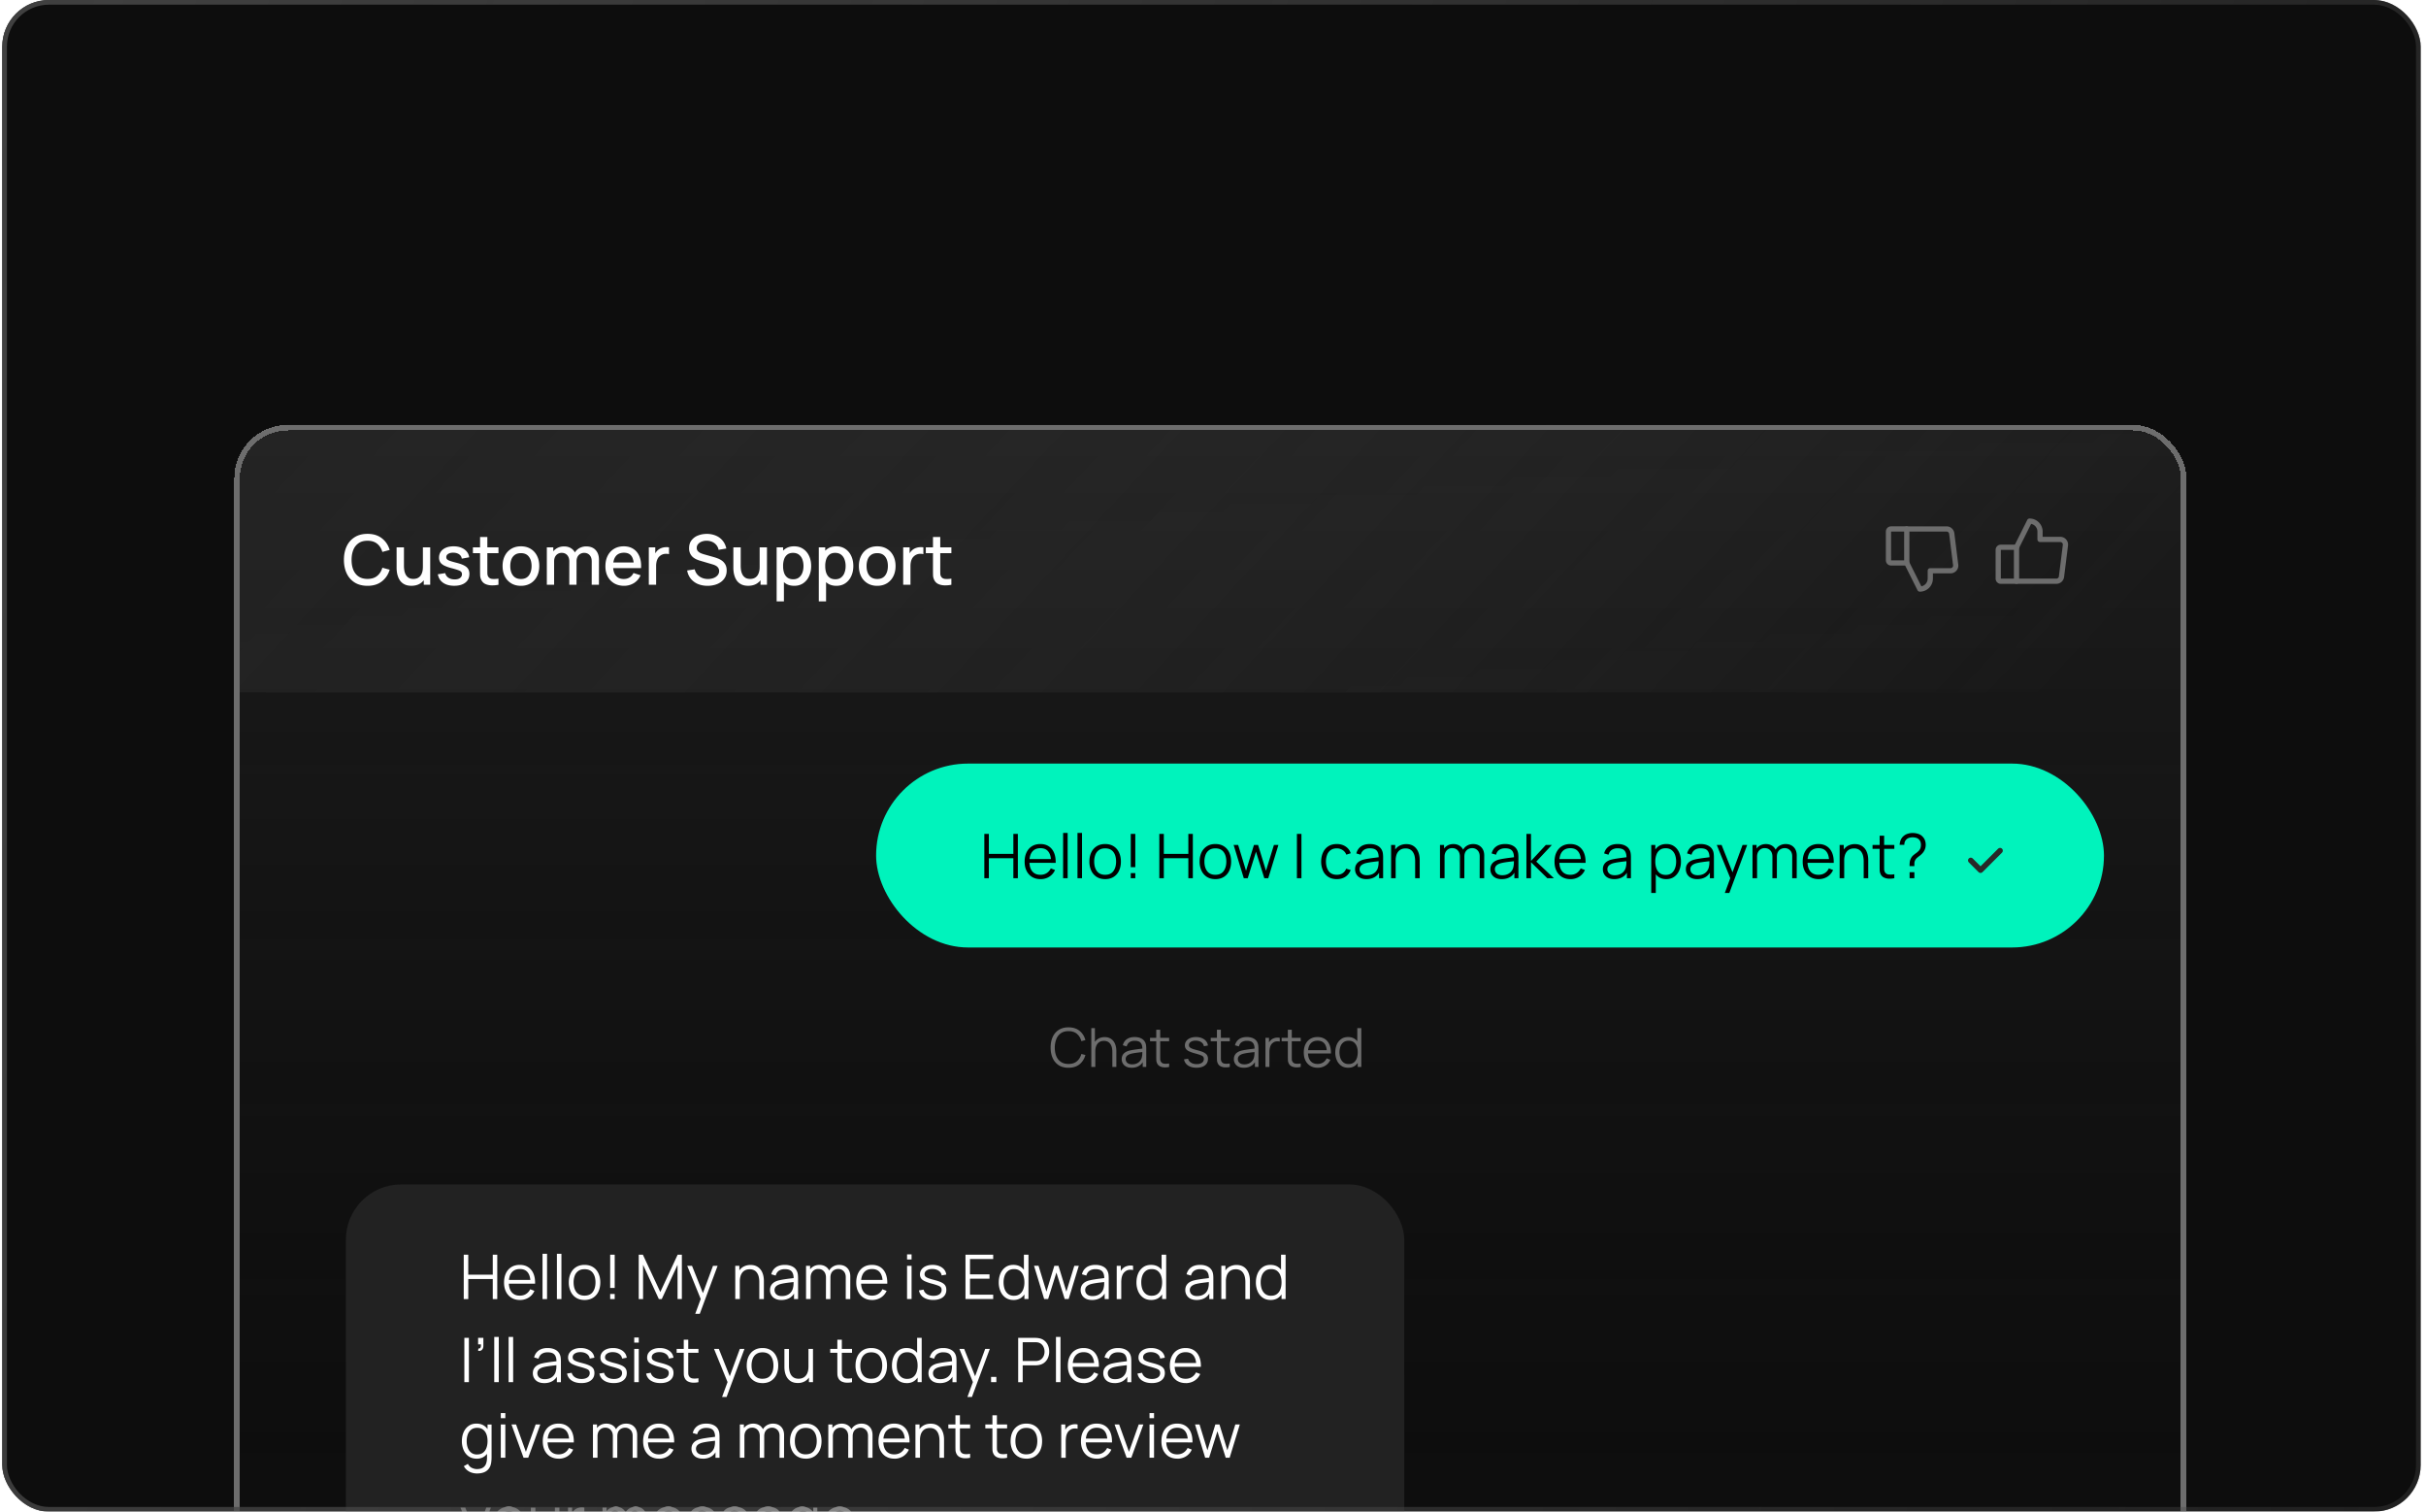
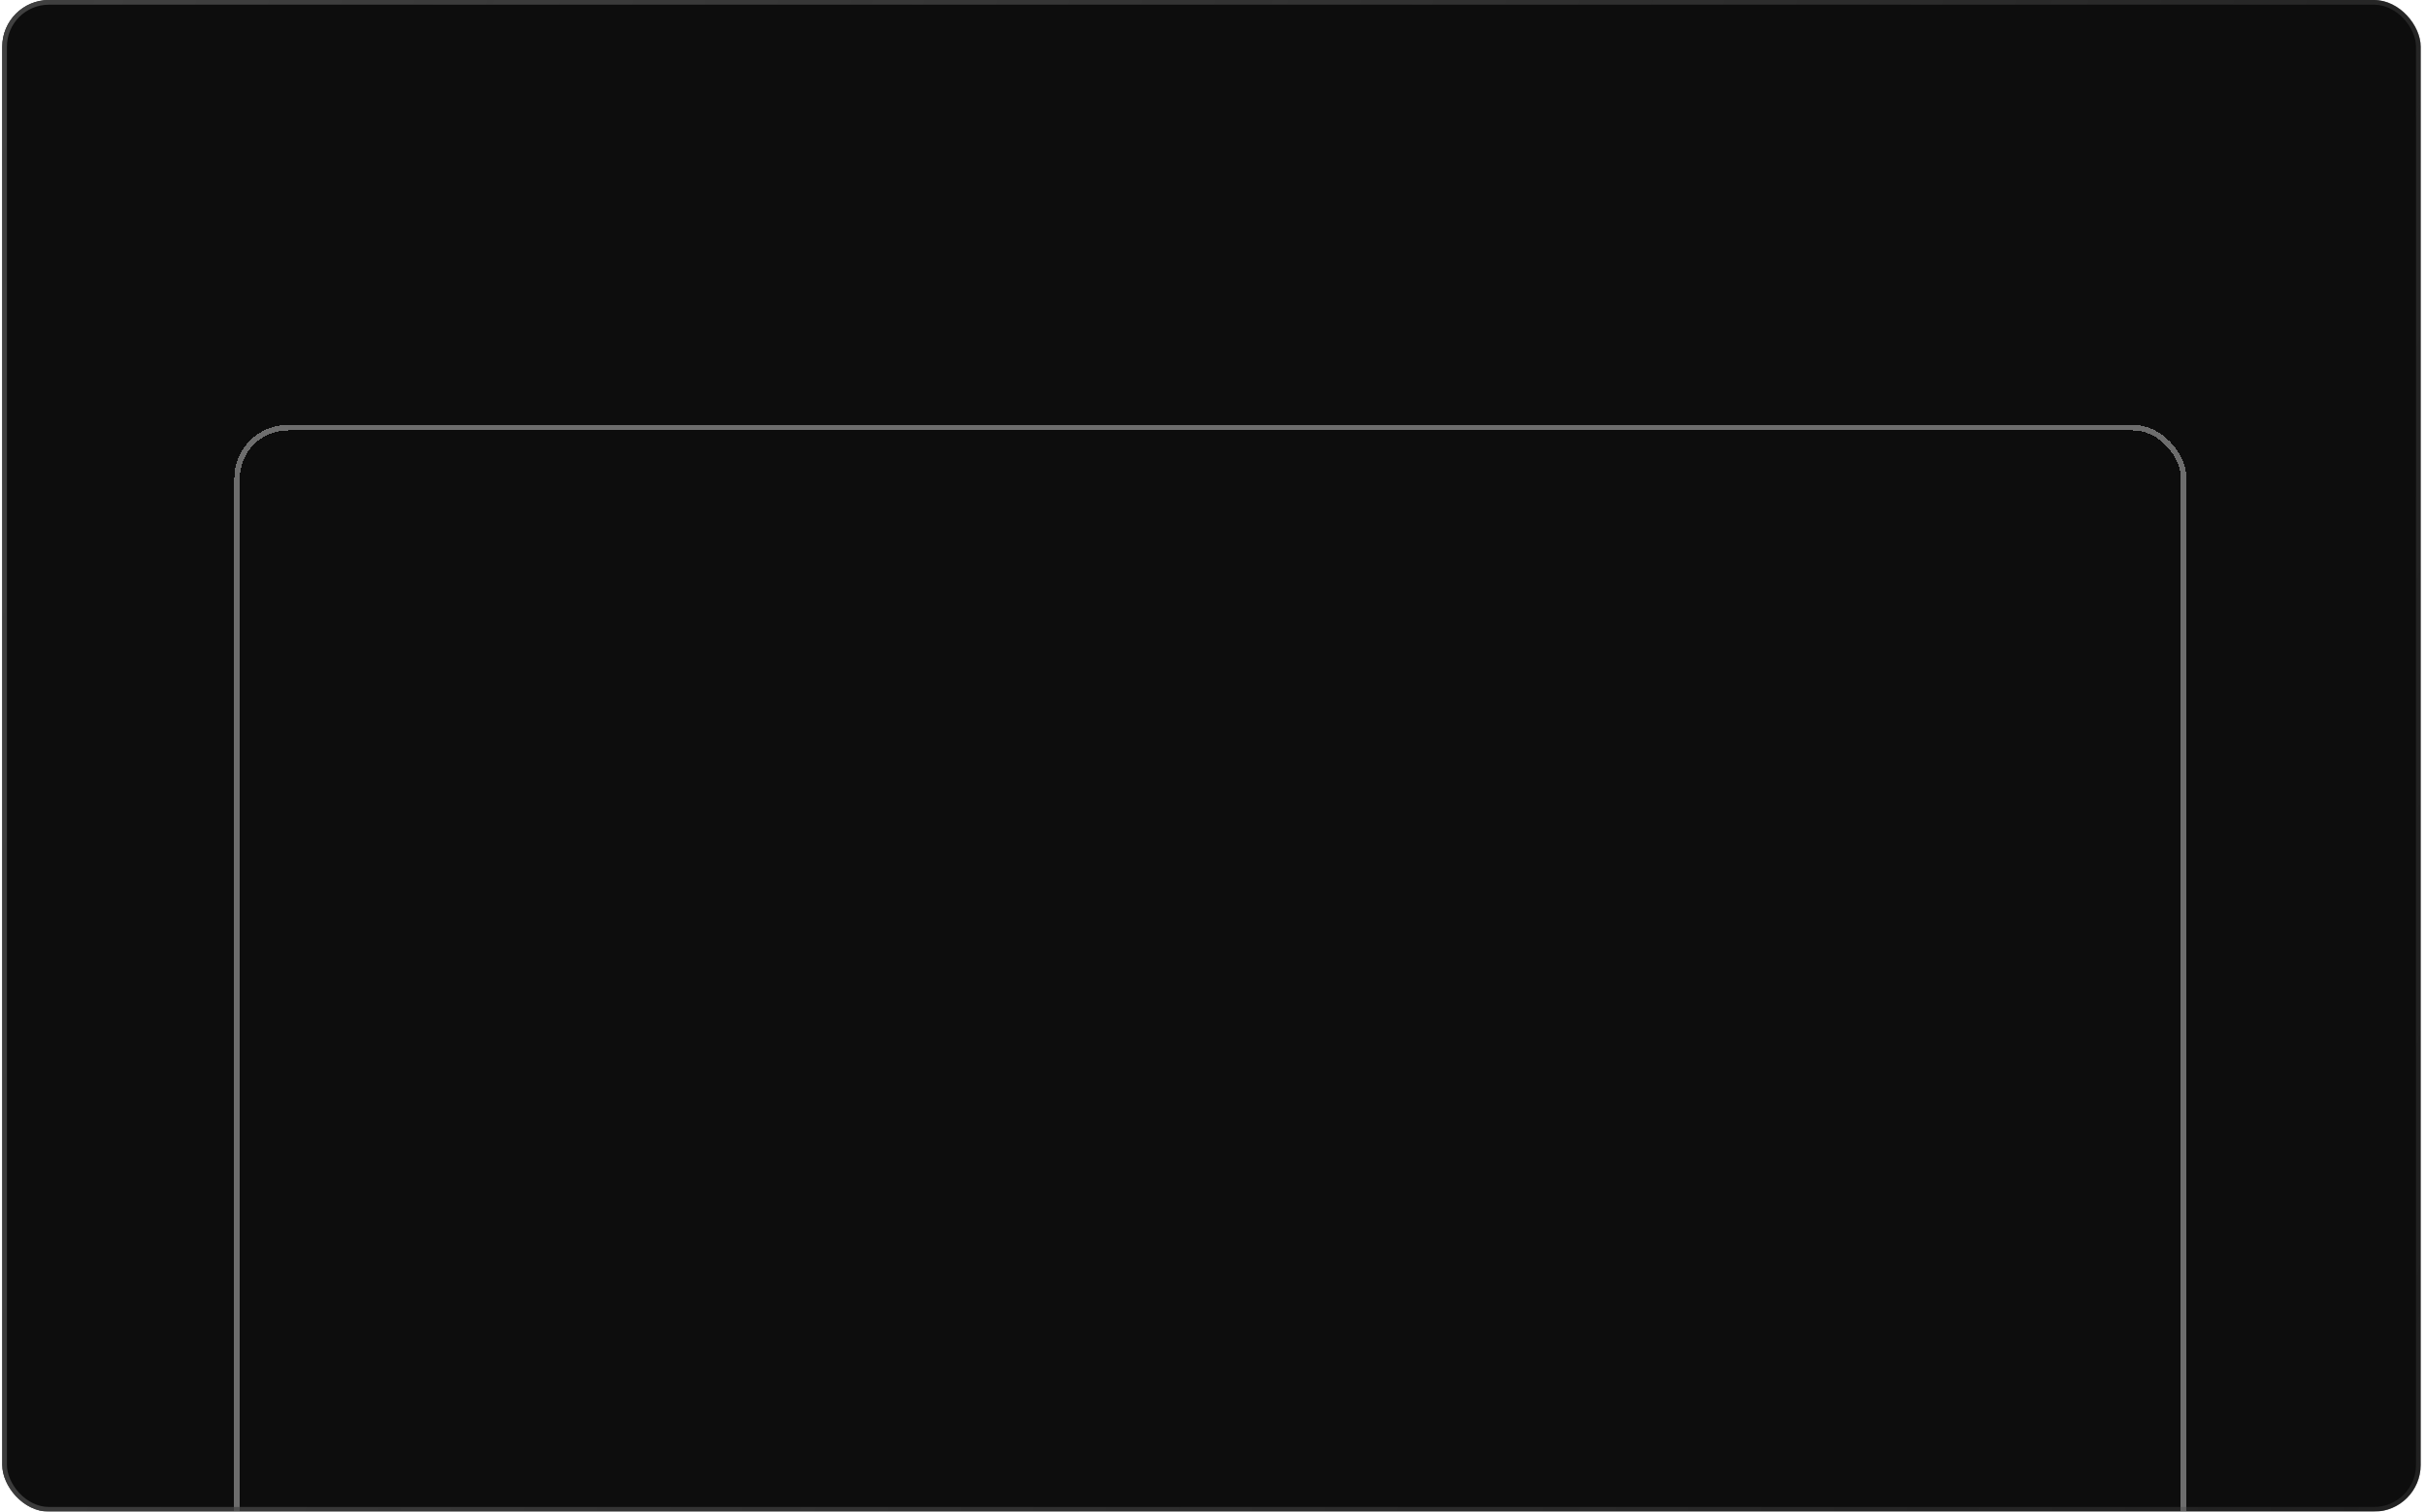
<svg xmlns="http://www.w3.org/2000/svg" width="321" height="200" fill="none">
  <g filter="url('#a')">
    <g clip-path="url('#b')">
      <rect width="320" height="200" x=".297" fill="#0D0D0D" rx="6.178" />
      <g filter="url('#c')">
        <g clip-path="url('#d')">
          <rect width="258.308" height="276" x="31" y="36" fill="url('#e')" rx="7.077" shape-rendering="crispEdges" />
          <path fill="url('#f')" d="M31 41.092A5.092 5.092 0 0 1 36.092 36h248.123a5.093 5.093 0 0 1 5.093 5.092v30.293H31V41.092Z" />
          <path stroke="#6D6D6D" stroke-linecap="round" stroke-linejoin="round" stroke-width=".691" d="M264.744 52.19h2.075v4.496h-2.075a.344.344 0 0 1-.346-.346v-3.803a.346.346 0 0 1 .346-.346v0Z" />
          <path stroke="#6D6D6D" stroke-linecap="round" stroke-linejoin="round" stroke-width=".691" d="m266.818 52.19 1.729-3.457a1.382 1.382 0 0 1 1.383 1.383v1.038h2.675a.692.692 0 0 1 .66.488.693.693 0 0 1 .023.29l-.518 4.148a.69.69 0 0 1-.683.606h-5.269m-16.595-6.916h2.074v4.495h-2.074a.346.346 0 0 1-.346-.346v-3.803a.345.345 0 0 1 .346-.346v0Z" />
-           <path stroke="#6D6D6D" stroke-linecap="round" stroke-linejoin="round" stroke-width=".691" d="m252.297 54.265 1.729 3.458a1.382 1.382 0 0 0 1.383-1.383v-1.038h2.675a.692.692 0 0 0 .66-.488.693.693 0 0 0 .023-.29l-.518-4.148a.69.69 0 0 0-.683-.605h-5.269" />
+           <path stroke="#6D6D6D" stroke-linecap="round" stroke-linejoin="round" stroke-width=".691" d="m252.297 54.265 1.729 3.458a1.382 1.382 0 0 0 1.383-1.383v-1.038h2.675a.692.692 0 0 0 .66-.488.693.693 0 0 0 .023-.29l-.518-4.148a.69.69 0 0 0-.683-.605" />
          <path fill="#fff" d="M48.628 57.291c-.66 0-1.222-.143-1.687-.43a2.837 2.837 0 0 1-1.067-1.21c-.245-.517-.367-1.115-.367-1.797 0-.681.122-1.28.367-1.796a2.808 2.808 0 0 1 1.067-1.206c.465-.29 1.027-.435 1.687-.435.76 0 1.39.192 1.888.578.501.384.85.902 1.045 1.553l-.971.261c-.129-.461-.358-.823-.688-1.086-.327-.263-.752-.394-1.274-.394-.468 0-.857.105-1.169.316a1.952 1.952 0 0 0-.706.885c-.155.379-.233.82-.233 1.324-.003.504.073.946.229 1.325.159.379.394.673.706.884.314.211.706.316 1.173.316.522 0 .947-.13 1.274-.394.33-.265.56-.627.688-1.086l.971.261c-.195.651-.544 1.17-1.045 1.554-.498.385-1.127.578-1.888.578Zm5.806-.004c-.342 0-.629-.055-.861-.165a1.628 1.628 0 0 1-.569-.43 2.067 2.067 0 0 1-.33-.587 3.009 3.009 0 0 1-.155-.62 3.993 3.993 0 0 1-.042-.53v-2.75h.972v2.433c0 .193.015.391.046.596.034.201.095.39.183.563.092.175.219.315.38.422.166.107.38.16.642.16.171 0 .333-.027.486-.082a1.02 1.02 0 0 0 .399-.275c.116-.125.206-.29.27-.495.067-.205.1-.454.1-.747l.597.225c0 .449-.084.846-.252 1.191a1.9 1.9 0 0 1-.724.802c-.315.193-.696.289-1.142.289Zm1.637-.133v-1.43h-.115v-3.52h.967v4.95h-.852Zm4.03.133c-.602 0-1.092-.133-1.471-.399s-.611-.64-.697-1.123l.981-.15a.994.994 0 0 0 .422.609c.223.146.5.22.83.22.299 0 .533-.061.7-.184a.586.586 0 0 0 .257-.504.47.47 0 0 0-.091-.302c-.059-.08-.182-.154-.372-.225-.19-.07-.478-.157-.866-.261a5.295 5.295 0 0 1-1.013-.353c-.247-.128-.425-.276-.531-.445a1.17 1.17 0 0 1-.156-.618c0-.3.08-.56.238-.784.159-.223.382-.396.67-.518.29-.122.629-.183 1.017-.183.379 0 .716.06 1.013.179.296.119.536.288.719.508.183.217.293.472.33.766l-.98.178a.807.807 0 0 0-.335-.563c-.19-.138-.436-.213-.738-.225-.29-.012-.526.037-.706.147-.18.107-.27.255-.27.444 0 .11.033.204.1.28.07.076.205.15.404.22.198.07.492.154.88.252.415.107.745.226.99.358.244.128.418.282.522.462.107.178.16.393.16.647 0 .488-.178.872-.536 1.15-.354.278-.845.417-1.47.417Zm5.854-.133a4.106 4.106 0 0 1-.917.078c-.3-.01-.566-.067-.802-.174a1.093 1.093 0 0 1-.531-.504 1.474 1.474 0 0 1-.174-.624 22.41 22.41 0 0 1-.01-.724V50.83h.963v4.331c0 .199.001.372.004.518.006.147.038.27.097.372.11.189.284.297.522.325.241.024.524.014.848-.032v.811Zm-3.382-4.18v-.77h3.382v.77h-3.382Zm6.351 4.318c-.495 0-.924-.112-1.288-.335a2.255 2.255 0 0 1-.843-.921c-.196-.394-.293-.848-.293-1.361 0-.517.1-.97.302-1.361.202-.395.484-.7.848-.917.364-.22.788-.33 1.274-.33.495 0 .924.111 1.288.334.364.223.645.53.843.922.199.39.298.841.298 1.352 0 .516-.1.971-.302 1.365-.199.392-.48.699-.844.922-.363.22-.791.33-1.283.33Zm0-.903c.474 0 .827-.16 1.059-.477.235-.32.353-.733.353-1.237 0-.517-.12-.93-.358-1.238-.235-.311-.586-.467-1.054-.467-.32 0-.585.073-.793.22a1.275 1.275 0 0 0-.463.6c-.1.254-.15.549-.15.885 0 .519.118.935.357 1.246.238.312.588.468 1.05.468Zm9.367.765.004-3.084c0-.358-.091-.636-.275-.834-.183-.202-.424-.303-.724-.303a1.02 1.02 0 0 0-.504.128.945.945 0 0 0-.367.376 1.271 1.271 0 0 0-.137.623l-.463-.233a1.728 1.728 0 0 1 .22-.917c.156-.263.367-.466.632-.61a1.82 1.82 0 0 1 .894-.22c.535 0 .949.161 1.242.482.293.32.44.747.44 1.279l-.004 3.313h-.958Zm-5.935 0v-4.95h.852v1.43h.11v3.52h-.962Zm2.97 0 .004-3.066c0-.36-.092-.643-.275-.848-.18-.205-.423-.307-.729-.307a.938.938 0 0 0-.733.312c-.183.208-.275.48-.275.816l-.458-.294c0-.324.078-.612.234-.866.155-.254.366-.454.632-.6.266-.147.567-.22.903-.22.351 0 .65.075.898.224.248.147.436.353.564.619.131.266.197.574.197.926l-.005 3.304h-.958Zm7.25.137c-.492 0-.924-.106-1.297-.32a2.282 2.282 0 0 1-.866-.903c-.205-.388-.307-.837-.307-1.347 0-.541.1-1.01.302-1.407a2.24 2.24 0 0 1 .852-.922c.364-.217.787-.325 1.27-.325.504 0 .933.117 1.288.353.354.232.618.563.793.994.177.431.247.943.21 1.536h-.957v-.35c-.007-.574-.117-.999-.33-1.274-.211-.275-.534-.412-.967-.412-.48 0-.84.151-1.082.453-.241.303-.362.74-.362 1.311 0 .544.12.966.362 1.265.241.296.59.445 1.045.445.3 0 .558-.068.775-.202.22-.137.39-.333.513-.587l.94.298a2.231 2.231 0 0 1-.876 1.031 2.437 2.437 0 0 1-1.306.362ZM80.81 54.95v-.747h3.534v.747H80.81Zm5.039 2.204v-4.95h.852v1.201l-.119-.156c.061-.159.14-.304.238-.435.098-.135.211-.245.34-.33.125-.092.264-.162.416-.21.156-.053.315-.083.477-.093.162-.012.318-.004.468.023v.899a1.552 1.552 0 0 0-.541-.037 1.184 1.184 0 0 0-.541.188c-.156.1-.28.223-.371.367a1.557 1.557 0 0 0-.193.48 2.49 2.49 0 0 0-.06.555v2.498h-.966Zm7.772.137c-.474 0-.902-.08-1.284-.242a2.46 2.46 0 0 1-.939-.702 2.357 2.357 0 0 1-.477-1.086l1-.151c.1.403.311.718.632.944.32.223.695.335 1.123.335.266 0 .51-.042.733-.124.223-.086.402-.206.536-.362a.84.84 0 0 0 .207-.568.74.74 0 0 0-.234-.555.918.918 0 0 0-.261-.179 1.96 1.96 0 0 0-.335-.133l-1.691-.5a4.068 4.068 0 0 1-.504-.187 1.987 1.987 0 0 1-.472-.307 1.506 1.506 0 0 1-.344-.472 1.613 1.613 0 0 1-.133-.688c0-.406.104-.75.312-1.03a1.93 1.93 0 0 1 .852-.642c.358-.147.758-.22 1.2-.22a3.08 3.08 0 0 1 1.197.238c.354.153.648.373.88.66.235.284.397.63.486 1.036l-1.027.174a1.347 1.347 0 0 0-.293-.637 1.469 1.469 0 0 0-.55-.413 1.75 1.75 0 0 0-.706-.151 1.727 1.727 0 0 0-.674.11c-.201.08-.363.191-.485.335a.753.753 0 0 0-.18.495.62.62 0 0 0 .161.444c.107.113.239.203.394.27.16.065.317.118.472.16l1.22.345c.152.042.325.1.517.174.196.07.384.17.564.298.183.128.335.3.454.513.119.21.179.477.179.797 0 .333-.068.627-.202.88a1.88 1.88 0 0 1-.555.633 2.52 2.52 0 0 1-.806.38 3.57 3.57 0 0 1-.967.129Zm5.371-.004c-.342 0-.629-.055-.861-.165a1.63 1.63 0 0 1-.568-.43 2.066 2.066 0 0 1-.33-.587 3.01 3.01 0 0 1-.156-.62 3.992 3.992 0 0 1-.041-.53v-2.75h.971v2.433c0 .193.016.391.046.596.034.201.095.39.183.563.092.175.219.315.38.422.166.107.38.16.642.16.171 0 .333-.027.486-.082a1.02 1.02 0 0 0 .399-.275c.116-.125.206-.29.27-.495a2.39 2.39 0 0 0 .101-.747l.596.225c0 .449-.084.846-.252 1.191-.168.342-.41.61-.724.802-.315.193-.695.289-1.142.289Zm1.637-.133v-1.43h-.115v-3.52h.967v4.95h-.852Zm4.461.137c-.473 0-.871-.114-1.191-.343a2.16 2.16 0 0 1-.729-.94 3.424 3.424 0 0 1-.248-1.333c0-.495.081-.94.243-1.334.165-.394.407-.704.724-.93.321-.23.715-.344 1.183-.344.464 0 .864.114 1.201.344.339.226.6.536.783.93.184.391.275.836.275 1.334 0 .495-.091.94-.275 1.338a2.22 2.22 0 0 1-.774.935c-.333.229-.731.343-1.192.343Zm-2.328 2.063v-7.15h.852v3.561h.11v3.589h-.962Zm2.195-2.929c.306 0 .558-.078.756-.233.202-.156.352-.365.45-.628.1-.266.151-.562.151-.89 0-.323-.051-.617-.151-.88a1.367 1.367 0 0 0-.454-.627c-.205-.156-.466-.234-.784-.234-.299 0-.547.073-.742.22a1.302 1.302 0 0 0-.431.614 2.74 2.74 0 0 0-.138.908c0 .342.046.644.138.907.092.263.237.47.435.619.199.15.456.224.77.224Zm5.71.867c-.474 0-.871-.115-1.192-.344a2.16 2.16 0 0 1-.729-.94 3.424 3.424 0 0 1-.247-1.333c0-.495.081-.94.243-1.334a2.11 2.11 0 0 1 .724-.93c.321-.23.715-.344 1.182-.344.465 0 .865.114 1.201.344.339.226.601.536.784.93.183.391.275.836.275 1.334 0 .495-.092.94-.275 1.338-.18.394-.439.706-.775.935-.333.229-.73.343-1.191.343Zm-2.328 2.062v-7.15h.852v3.561h.11v3.589h-.962Zm2.195-2.929c.305 0 .557-.078.756-.233a1.38 1.38 0 0 0 .449-.628c.101-.266.151-.562.151-.89 0-.323-.05-.617-.151-.88a1.367 1.367 0 0 0-.454-.627c-.204-.156-.465-.234-.783-.234-.3 0-.547.073-.743.22a1.31 1.31 0 0 0-.431.614 2.768 2.768 0 0 0-.137.908c0 .342.046.644.137.907.092.263.237.47.436.619.198.15.455.224.77.224Zm5.535.867c-.495 0-.924-.112-1.288-.335a2.261 2.261 0 0 1-.843-.921c-.195-.394-.293-.848-.293-1.361 0-.517.101-.97.302-1.361.202-.395.485-.7.848-.917.364-.22.788-.33 1.274-.33.495 0 .924.111 1.288.334.364.223.645.53.843.922.199.39.298.841.298 1.352 0 .516-.101.971-.302 1.365-.199.392-.48.699-.844.922-.363.22-.791.33-1.283.33Zm0-.903c.474 0 .827-.16 1.059-.477.235-.32.353-.733.353-1.237 0-.517-.119-.93-.358-1.238-.235-.311-.586-.467-1.054-.467-.321 0-.585.073-.793.22a1.28 1.28 0 0 0-.463.6 2.4 2.4 0 0 0-.151.885c0 .519.119.935.358 1.246.238.312.588.468 1.049.468Zm3.436.765v-4.95h.853v1.201l-.119-.156c.061-.159.14-.304.238-.435.098-.135.211-.245.339-.33a1.41 1.41 0 0 1 .417-.21 1.83 1.83 0 0 1 .477-.093c.162-.012.318-.004.467.023v.899a1.553 1.553 0 0 0-.541-.037 1.183 1.183 0 0 0-.54.188c-.156.1-.28.223-.372.367a1.578 1.578 0 0 0-.192.48c-.04.175-.06.36-.06.555v2.498h-.967Zm6.377 0a4.099 4.099 0 0 1-.916.078c-.3-.01-.567-.067-.802-.174a1.09 1.09 0 0 1-.532-.504 1.47 1.47 0 0 1-.174-.624 26.077 26.077 0 0 1-.009-.724V50.83h.962v4.331c0 .199.002.372.005.518.006.147.038.27.096.372.11.189.284.297.522.325.242.024.524.014.848-.032v.811Zm-3.382-4.18v-.77h3.382v.77H122.5Z" />
          <rect width="162.467" height="24.332" x="115.923" y="80.812" fill="#00F3BC" rx="12.166" />
          <path fill="#000" d="M130.243 95.978v-5.866h.599v2.644h3.242v-2.644h.595v5.866h-.595V93.33h-3.242v2.648h-.599Zm7.439.122c-.429 0-.801-.095-1.116-.285a1.925 1.925 0 0 1-.729-.802c-.174-.345-.261-.75-.261-1.215 0-.48.085-.896.257-1.246.171-.35.411-.62.721-.81.312-.19.68-.286 1.104-.286.434 0 .805.1 1.112.302.307.198.539.483.696.855.158.372.23.816.216 1.332h-.611v-.212c-.011-.57-.134-1-.371-1.291-.233-.29-.575-.436-1.026-.436-.473 0-.835.153-1.088.46-.25.307-.375.745-.375 1.312 0 .554.125.985.375 1.292.253.304.61.456 1.072.456.315 0 .589-.072.822-.216.237-.147.423-.357.559-.632l.558.216a2 2 0 0 1-.77.893 2.128 2.128 0 0 1-1.145.313ZM136 93.945v-.5h3.36v.5H136Zm4.668 2.033V89.99h.599v5.988h-.599Zm1.901 0V89.99h.599v5.988h-.599Zm3.658.122c-.437 0-.811-.099-1.12-.297a1.928 1.928 0 0 1-.713-.823 2.784 2.784 0 0 1-.249-1.206c0-.462.084-.866.253-1.214.168-.347.407-.618.717-.81.312-.196.683-.294 1.112-.294.44 0 .815.1 1.124.297.313.196.55.469.713.82.166.347.249.748.249 1.201 0 .462-.083.868-.249 1.218a1.89 1.89 0 0 1-.717.815c-.312.195-.686.293-1.12.293Zm0-.574c.489 0 .853-.162 1.092-.485.239-.326.358-.748.358-1.267 0-.532-.121-.956-.362-1.27-.239-.316-.602-.474-1.088-.474-.329 0-.6.075-.815.225a1.328 1.328 0 0 0-.477.615 2.45 2.45 0 0 0-.154.904c0 .53.122.955.366 1.275.245.318.605.477 1.08.477Zm3.392.452v-.672h.599v.672h-.599Zm0-1.466v-4.4h.599v4.4h-.599Zm3.778 1.466v-5.866h.598v2.644h3.243v-2.644h.595v5.866h-.595V93.33h-3.243v2.648h-.598Zm7.414.122c-.437 0-.81-.099-1.12-.297a1.942 1.942 0 0 1-.713-.823 2.799 2.799 0 0 1-.248-1.206c0-.462.084-.866.252-1.214a1.92 1.92 0 0 1 .717-.81c.313-.196.683-.294 1.112-.294.44 0 .815.1 1.125.297.312.196.55.469.713.82.165.347.248.748.248 1.201 0 .462-.083.868-.248 1.218-.166.348-.405.62-.717.815-.313.195-.686.293-1.121.293Zm0-.574c.489 0 .853-.162 1.092-.485.239-.326.359-.748.359-1.267 0-.532-.121-.956-.363-1.27-.239-.316-.601-.474-1.088-.474-.328 0-.6.075-.814.225a1.328 1.328 0 0 0-.477.615 2.45 2.45 0 0 0-.155.904c0 .53.122.955.367 1.275.244.318.604.477 1.079.477Zm3.763.452-1.345-4.404.599.004 1.043 3.418 1.047-3.418h.546l1.047 3.418 1.051-3.418h.595l-1.345 4.4h-.521l-1.1-3.503-1.096 3.503h-.521Zm7.029 0v-5.866h.599v5.866h-.599Zm5.277.122c-.443 0-.818-.099-1.125-.297a1.892 1.892 0 0 1-.7-.819 3.004 3.004 0 0 1-.245-1.206c.006-.462.09-.866.253-1.214.163-.35.398-.622.704-.815.307-.195.679-.293 1.117-.293.445 0 .832.109 1.161.326.331.217.558.515.68.892l-.587.188a1.235 1.235 0 0 0-.493-.611 1.358 1.358 0 0 0-.765-.22c-.324 0-.591.074-.803.224a1.308 1.308 0 0 0-.473.615 2.524 2.524 0 0 0-.158.908c.005.527.127.95.366 1.271.239.318.595.477 1.068.477.298 0 .552-.068.761-.204a1.28 1.28 0 0 0 .481-.603l.603.18c-.163.39-.402.69-.717.896-.315.203-.691.305-1.128.305Zm3.921 0c-.331 0-.61-.06-.835-.179a1.212 1.212 0 0 1-.501-.477 1.294 1.294 0 0 1-.167-.647c0-.24.047-.443.142-.611.098-.172.23-.311.395-.42.169-.109.363-.192.583-.249.223-.054.468-.101.737-.142.272-.044.537-.08.795-.11.26-.033.489-.064.684-.094l-.212.13c.008-.434-.076-.756-.252-.965-.177-.21-.484-.314-.921-.314-.301 0-.557.068-.766.204-.206.136-.352.35-.436.644l-.582-.171c.1-.394.302-.7.607-.917.304-.217.699-.326 1.185-.326.402 0 .743.076 1.023.228.282.15.482.367.598.652.055.128.09.27.106.428.017.157.025.318.025.48v2.734h-.534v-1.104l.155.065a1.743 1.743 0 0 1-.697.864c-.315.198-.692.297-1.132.297Zm.069-.517c.28 0 .524-.05.733-.15a1.324 1.324 0 0 0 .754-1.007c.033-.141.05-.296.053-.465.003-.17.004-.298.004-.382l.228.118a33.96 33.96 0 0 1-.664.081c-.236.027-.47.059-.701.094a6.06 6.06 0 0 0-.619.126 1.656 1.656 0 0 0-.362.15.846.846 0 0 0-.29.254.68.68 0 0 0-.11.395c0 .127.032.25.094.37.065.12.169.219.31.298.144.078.334.118.57.118Zm6.377.395v-2.245c0-.244-.023-.468-.069-.672a1.551 1.551 0 0 0-.224-.538 1.03 1.03 0 0 0-.396-.358 1.246 1.246 0 0 0-.586-.126c-.212 0-.399.036-.562.11a1.109 1.109 0 0 0-.408.317 1.434 1.434 0 0 0-.248.497 2.39 2.39 0 0 0-.086.669l-.423-.094c0-.451.078-.83.236-1.137a1.63 1.63 0 0 1 .652-.696c.277-.158.594-.237.953-.237.263 0 .493.041.688.123.199.081.366.191.501.33.139.138.25.297.335.476.084.177.145.365.183.566.038.199.057.397.057.595v2.42h-.603Zm-3.182 0v-4.4h.542v1.084h.061v3.316h-.603Zm11.72 0 .004-2.888c0-.34-.095-.606-.285-.799a.949.949 0 0 0-.717-.293c-.166 0-.327.038-.485.114a.936.936 0 0 0-.391.367c-.1.168-.15.388-.15.66l-.355-.102a1.601 1.601 0 0 1 .183-.827c.133-.236.315-.42.546-.55.234-.133.497-.2.791-.2.442 0 .797.137 1.063.412.266.271.399.64.399 1.104l-.004 3.002h-.599Zm-5.251 0v-4.4h.538v1.084h.065v3.316h-.603Zm2.632 0 .004-2.848c0-.35-.094-.626-.281-.826-.185-.204-.429-.306-.734-.306a.942.942 0 0 0-.737.314c-.187.206-.281.482-.281.827l-.359-.196a1.45 1.45 0 0 1 .746-1.287c.231-.13.493-.196.786-.196.28 0 .528.06.746.18.22.119.392.293.517.52.125.229.188.506.188.832l-.005 2.986h-.59Zm5.537.122c-.331 0-.609-.06-.835-.179a1.212 1.212 0 0 1-.501-.477 1.304 1.304 0 0 1-.167-.647c0-.24.048-.443.143-.611.097-.172.229-.311.395-.42.168-.109.362-.192.582-.249a8.48 8.48 0 0 1 .738-.142c.271-.044.536-.08.794-.11.261-.033.489-.064.685-.094l-.212.13c.008-.434-.076-.756-.253-.965-.176-.21-.483-.314-.921-.314-.301 0-.556.068-.765.204-.207.136-.352.35-.436.644l-.583-.171c.101-.394.303-.7.607-.917.304-.217.699-.326 1.186-.326.402 0 .742.076 1.022.228.283.15.482.367.599.652.054.128.09.27.106.428.016.157.024.318.024.48v2.734h-.533v-1.104l.154.065a1.741 1.741 0 0 1-.696.864c-.315.198-.693.297-1.133.297Zm.07-.517c.279 0 .524-.05.733-.15a1.328 1.328 0 0 0 .753-1.007c.033-.141.051-.296.053-.465.003-.17.005-.298.005-.382l.228.118a35.14 35.14 0 0 1-.664.081c-.237.027-.47.059-.701.094a6.004 6.004 0 0 0-.619.126 1.684 1.684 0 0 0-.363.15.833.833 0 0 0-.289.254.68.68 0 0 0-.11.395c0 .127.031.25.094.37a.76.76 0 0 0 .309.298c.144.078.334.118.571.118Zm3.195.395.004-5.866h.603v3.585l1.963-2.119h.799l-2.062 2.2 2.331 2.2h-.872l-2.159-2.118v2.118h-.607Zm5.828.122c-.429 0-.801-.095-1.116-.285a1.925 1.925 0 0 1-.729-.802c-.174-.345-.261-.75-.261-1.215 0-.48.085-.896.256-1.246.172-.35.412-.62.722-.81.312-.19.68-.286 1.104-.286.434 0 .805.1 1.112.302.307.198.539.483.696.855.158.372.23.816.216 1.332h-.611v-.212c-.011-.57-.134-1-.371-1.291-.233-.29-.575-.436-1.026-.436-.473 0-.835.153-1.088.46-.25.307-.375.745-.375 1.312 0 .554.125.985.375 1.292.253.304.61.456 1.072.456.315 0 .589-.072.822-.216.237-.147.423-.357.559-.632l.558.216a2 2 0 0 1-.77.893 2.128 2.128 0 0 1-1.145.313Zm-1.683-2.155v-.5h3.361v.5h-3.361Zm7.477 2.155c-.331 0-.61-.06-.835-.179a1.212 1.212 0 0 1-.501-.477 1.304 1.304 0 0 1-.167-.647c0-.24.047-.443.143-.611.097-.172.229-.311.395-.42.168-.109.362-.192.582-.249a8.48 8.48 0 0 1 .738-.142c.271-.044.536-.08.794-.11.261-.033.489-.064.684-.094l-.211.13c.008-.434-.077-.756-.253-.965-.177-.21-.483-.314-.921-.314a1.38 1.38 0 0 0-.766.204c-.206.136-.351.35-.435.644l-.583-.171c.1-.394.303-.7.607-.917.304-.217.699-.326 1.185-.326.402 0 .743.076 1.023.228.282.15.482.367.599.652.054.128.089.27.106.428.016.157.024.318.024.48v2.734h-.533v-1.104l.154.065a1.741 1.741 0 0 1-.696.864c-.315.198-.693.297-1.133.297Zm.069-.517c.28 0 .525-.05.734-.15a1.328 1.328 0 0 0 .753-1.007c.033-.141.051-.296.053-.465.003-.17.004-.298.004-.382l.229.118a35.09 35.09 0 0 1-.665.081c-.236.027-.469.059-.7.094a6.004 6.004 0 0 0-.619.126 1.684 1.684 0 0 0-.363.15.833.833 0 0 0-.289.254.673.673 0 0 0-.11.395c0 .127.031.25.093.37a.77.77 0 0 0 .31.298c.144.078.334.118.57.118Zm6.807.517c-.405 0-.747-.102-1.027-.305a1.916 1.916 0 0 1-.636-.835 3.132 3.132 0 0 1-.215-1.186c0-.445.072-.842.215-1.19.147-.35.362-.626.644-.826.283-.201.63-.302 1.043-.302.402 0 .747.102 1.035.306.288.203.508.48.66.83.155.351.232.745.232 1.182a2.9 2.9 0 0 1-.232 1.186c-.155.35-.378.628-.668.835-.291.203-.641.305-1.051.305Zm-1.98 1.834v-6.356h.537v3.312h.066v3.043h-.603Zm1.918-2.392c.307 0 .563-.077.766-.232.204-.155.356-.365.457-.632.103-.268.154-.57.154-.904 0-.331-.05-.63-.15-.896a1.374 1.374 0 0 0-.461-.632c-.203-.154-.463-.232-.778-.232-.307 0-.562.075-.766.224a1.35 1.35 0 0 0-.452.624c-.1.263-.151.567-.151.912 0 .34.051.644.151.913.101.266.253.475.456.627.204.152.462.228.774.228Zm4.166.558c-.331 0-.609-.06-.835-.179a1.218 1.218 0 0 1-.501-.477 1.304 1.304 0 0 1-.167-.647c0-.24.048-.443.143-.611.097-.172.229-.311.395-.42.168-.109.362-.192.582-.249a8.48 8.48 0 0 1 .738-.142c.271-.044.536-.08.794-.11.261-.033.489-.064.685-.094l-.212.13c.008-.434-.076-.756-.253-.965-.176-.21-.483-.314-.921-.314-.301 0-.556.068-.765.204-.207.136-.352.35-.436.644l-.583-.171c.101-.394.303-.7.607-.917.304-.217.699-.326 1.186-.326.402 0 .742.076 1.022.228.283.15.482.367.599.652.054.128.09.27.106.428.016.157.024.318.024.48v2.734h-.533v-1.104l.154.065a1.741 1.741 0 0 1-.696.864c-.315.198-.693.297-1.133.297Zm.07-.517c.279 0 .524-.05.733-.15a1.328 1.328 0 0 0 .754-1.007 2.22 2.22 0 0 0 .052-.465c.003-.17.005-.298.005-.382l.228.118a35.14 35.14 0 0 1-.664.081c-.237.027-.47.059-.701.094a6.004 6.004 0 0 0-.619.126 1.684 1.684 0 0 0-.363.15.833.833 0 0 0-.289.254.68.68 0 0 0-.11.395c0 .127.031.25.094.37a.76.76 0 0 0 .309.298c.144.078.334.118.571.118Zm3.58 2.35.851-2.31.012.685-1.927-4.73h.636l1.58 3.956h-.26l1.458-3.956h.611l-2.363 6.355h-.598Zm8.916-1.955.004-2.888c0-.34-.095-.606-.285-.799a.952.952 0 0 0-.717-.293c-.166 0-.327.038-.485.114a.93.93 0 0 0-.391.367c-.101.168-.151.388-.151.66l-.354-.102a1.601 1.601 0 0 1 .183-.827c.133-.236.315-.42.546-.55.234-.133.497-.2.79-.2.443 0 .797.137 1.064.412.266.271.399.64.399 1.104l-.004 3.002h-.599Zm-5.251 0v-4.4h.537v1.084h.066v3.316h-.603Zm2.631 0 .004-2.848c0-.35-.093-.626-.281-.826-.184-.204-.429-.306-.733-.306a.942.942 0 0 0-.737.314c-.188.206-.281.482-.281.827l-.359-.196a1.45 1.45 0 0 1 .746-1.287c.23-.13.493-.196.786-.196.28 0 .528.06.745.18.22.119.393.293.518.52.125.229.187.506.187.832l-.004 2.986h-.591Zm6.117.122c-.429 0-.801-.095-1.116-.285a1.925 1.925 0 0 1-.729-.802c-.174-.345-.261-.75-.261-1.215 0-.48.085-.896.257-1.246.171-.35.411-.62.721-.81.312-.19.68-.286 1.104-.286.434 0 .805.1 1.112.302.307.198.539.483.696.855.158.372.23.816.216 1.332h-.611v-.212c-.011-.57-.134-1-.371-1.291-.233-.29-.575-.436-1.026-.436-.473 0-.835.153-1.088.46-.25.307-.375.745-.375 1.312 0 .554.125.985.375 1.292.253.304.61.456 1.072.456.315 0 .589-.072.822-.216.237-.147.423-.357.559-.632l.558.216a2 2 0 0 1-.77.893 2.128 2.128 0 0 1-1.145.313Zm-1.682-2.155v-.5h3.36v.5h-3.36Zm7.645 2.033v-2.245a3.05 3.05 0 0 0-.07-.672 1.551 1.551 0 0 0-.224-.538 1.02 1.02 0 0 0-.395-.358 1.25 1.25 0 0 0-.587-.126c-.211 0-.399.036-.562.11-.16.073-.296.179-.407.317a1.418 1.418 0 0 0-.249.497 2.39 2.39 0 0 0-.085.669l-.424-.094c0-.451.079-.83.236-1.137a1.64 1.64 0 0 1 .652-.696 1.89 1.89 0 0 1 .953-.237c.264 0 .493.041.689.123.198.081.365.191.501.33.139.138.25.297.334.476.084.177.145.365.183.566.038.199.057.397.057.595v2.42h-.602Zm-3.182 0v-4.4h.542v1.084h.061v3.316h-.603Zm7.237 0a2.93 2.93 0 0 1-.733.061 1.626 1.626 0 0 1-.644-.155.932.932 0 0 1-.428-.431 1.279 1.279 0 0 1-.13-.493c-.005-.169-.008-.36-.008-.575v-4.029h.595v4.005c0 .184.001.34.004.464a.746.746 0 0 0 .085.326c.098.182.253.29.465.326a2.5 2.5 0 0 0 .794-.025v.526Zm-2.884-3.886v-.514h2.884v.514h-2.884Zm4.9 2.285c0-.212.009-.398.028-.558.022-.163.076-.326.163-.489a1.26 1.26 0 0 1 .302-.383c.119-.103.244-.2.374-.29a2.42 2.42 0 0 0 .371-.325.974.974 0 0 0 .212-.37 1.46 1.46 0 0 0 .053-.396c0-.138-.018-.262-.053-.37a.73.73 0 0 0-.155-.282.825.825 0 0 0-.399-.273 1.66 1.66 0 0 0-.493-.073c-.168 0-.326.025-.473.073a.85.85 0 0 0-.358.216.795.795 0 0 0-.204.314 1.21 1.21 0 0 0-.061.387h-.619a1.95 1.95 0 0 1 .138-.627c.085-.207.207-.38.367-.518.16-.146.346-.252.558-.317a2.14 2.14 0 0 1 .648-.102c.266 0 .519.04.758.122.239.079.44.212.603.4.13.138.225.296.285.476.062.176.093.365.093.566 0 .225-.042.437-.126.635a1.692 1.692 0 0 1-.354.53c-.093.1-.197.194-.314.281a5.397 5.397 0 0 0-.338.265c-.106.09-.188.187-.245.293a.924.924 0 0 0-.118.371c-.005.117-.008.265-.008.444h-.635Zm.004 1.601v-.798h.631v.798h-.631Z" />
          <path stroke="#282828" stroke-linecap="round" stroke-linejoin="round" stroke-width=".731" d="m260.765 93.624 1.292 1.292 2.585-2.584" />
          <rect width="140.037" height="56.332" x="45.768" y="136.492" fill="#222" rx="7.31" />
          <path fill="#fff" d="M61.36 151.658v-5.866h.599v2.644H65.2v-2.644h.595v5.866H65.2v-2.648h-3.24v2.648h-.6Zm7.44.123c-.43 0-.802-.095-1.117-.286a1.933 1.933 0 0 1-.73-.802c-.173-.345-.26-.75-.26-1.214 0-.481.086-.896.257-1.247.17-.35.411-.62.72-.81.313-.19.681-.285 1.105-.285.434 0 .805.1 1.112.301.307.198.539.483.697.855.157.373.229.817.215 1.333h-.61v-.212c-.011-.571-.135-1.001-.371-1.292-.234-.29-.576-.436-1.027-.436-.472 0-.835.154-1.088.461-.25.307-.374.744-.374 1.312 0 .554.125.984.374 1.291.253.304.61.456 1.072.456.315 0 .59-.072.823-.216a1.51 1.51 0 0 0 .558-.631l.558.216c-.174.383-.43.68-.77.892a2.127 2.127 0 0 1-1.145.314Zm-1.683-2.155v-.501h3.36v.501h-3.36Zm4.668 2.032v-5.988h.599v5.988h-.599Zm1.902 0v-5.988h.599v5.988h-.6Zm3.657.123c-.437 0-.81-.099-1.12-.298a1.93 1.93 0 0 1-.713-.823 2.786 2.786 0 0 1-.249-1.205c0-.462.085-.867.253-1.214.168-.348.407-.618.717-.811.312-.196.683-.293 1.112-.293.44 0 .815.099 1.124.297.313.195.55.468.713.819.166.347.249.748.249 1.202 0 .461-.083.867-.249 1.218a1.903 1.903 0 0 1-.717.814c-.312.196-.685.294-1.12.294Zm0-.575c.489 0 .853-.161 1.092-.485.239-.325.358-.748.358-1.266 0-.533-.12-.956-.362-1.272-.24-.315-.602-.472-1.088-.472-.328 0-.6.075-.815.224a1.33 1.33 0 0 0-.476.615 2.447 2.447 0 0 0-.155.905c0 .529.122.954.367 1.275.244.317.604.476 1.08.476Zm3.392.452v-.672h.599v.672h-.6Zm0-1.466v-4.4h.599v4.4h-.6Zm3.778 1.466v-5.866h.55l2.305 4.934 2.294-4.934h.558v5.862h-.57v-4.526l-2.09 4.53h-.387l-2.086-4.53v4.53h-.574Zm7.478 1.956.851-2.31.012.684-1.927-4.729h.636l1.58 3.955h-.26l1.458-3.955h.611l-2.362 6.355h-.6Zm8.478-1.956v-2.244c0-.245-.023-.469-.07-.672a1.528 1.528 0 0 0-.224-.538 1.026 1.026 0 0 0-.395-.359 1.251 1.251 0 0 0-.587-.126c-.211 0-.399.037-.562.11-.16.073-.296.179-.407.318a1.42 1.42 0 0 0-.248.497 2.381 2.381 0 0 0-.086.668l-.424-.094c0-.451.079-.829.237-1.136.157-.307.374-.539.651-.697a1.9 1.9 0 0 1 .954-.236c.263 0 .493.04.688.122.198.081.365.191.501.33.139.138.25.297.334.477.084.176.146.365.184.566.038.198.057.396.057.595v2.419h-.603Zm-3.182 0v-4.399h.542v1.083h.06v3.316h-.602Zm6.101.123c-.332 0-.61-.06-.836-.18a1.22 1.22 0 0 1-.501-.476 1.303 1.303 0 0 1-.167-.648c0-.239.048-.443.143-.611.098-.171.229-.311.395-.42.168-.108.363-.191.583-.248a8.64 8.64 0 0 1 .737-.143c.272-.043.536-.08.794-.11.261-.032.489-.064.685-.093l-.212.13c.008-.435-.076-.756-.253-.966-.176-.209-.483-.313-.92-.313-.302 0-.557.068-.766.203-.207.136-.352.351-.436.644l-.583-.171c.101-.394.303-.699.607-.917.304-.217.7-.325 1.186-.325.402 0 .743.076 1.022.228.283.149.482.366.599.651.054.128.09.271.106.428.016.158.025.318.025.481v2.733h-.534v-1.104l.155.066c-.15.377-.382.665-.697.863-.315.199-.693.298-1.132.298Zm.069-.518c.28 0 .524-.05.733-.15a1.326 1.326 0 0 0 .754-1.007c.032-.141.05-.296.053-.464l.004-.383.228.118c-.204.027-.425.054-.664.082-.236.027-.47.058-.701.093a6.216 6.216 0 0 0-.619.127 1.676 1.676 0 0 0-.363.15.849.849 0 0 0-.289.253.681.681 0 0 0-.11.395c0 .128.031.251.094.371a.765.765 0 0 0 .309.297c.144.079.334.118.571.118Zm8.446.395.004-2.888c0-.339-.095-.606-.285-.798a.948.948 0 0 0-.717-.294c-.166 0-.327.038-.485.114a.94.94 0 0 0-.391.367c-.1.168-.151.388-.151.66l-.354-.102a1.601 1.601 0 0 1 .183-.827c.133-.236.315-.419.546-.55a1.57 1.57 0 0 1 .791-.199c.442 0 .797.137 1.063.411.266.272.399.64.399 1.104l-.004 3.002h-.599Zm-5.251 0v-4.399h.538v1.083h.065v3.316h-.603Zm2.632 0 .004-2.847c0-.35-.094-.626-.281-.827-.185-.204-.429-.306-.734-.306a.942.942 0 0 0-.737.314c-.187.206-.281.482-.281.827l-.359-.196a1.446 1.446 0 0 1 .746-1.287c.231-.13.493-.195.786-.195.28 0 .528.059.746.179.22.119.392.293.517.521.125.228.187.505.187.831l-.004 2.986h-.59Zm6.116.123c-.429 0-.801-.095-1.116-.286a1.936 1.936 0 0 1-.729-.802c-.174-.345-.261-.75-.261-1.214 0-.481.086-.896.257-1.247.171-.35.411-.62.721-.81.312-.19.68-.285 1.104-.285.434 0 .805.1 1.112.301.307.198.539.483.697.855.157.373.229.817.216 1.333h-.612v-.212c-.01-.571-.134-1.001-.37-1.292-.234-.29-.576-.436-1.027-.436-.472 0-.835.154-1.088.461-.249.307-.374.744-.374 1.312 0 .554.125.984.374 1.291.253.304.61.456 1.072.456.315 0 .589-.072.823-.216a1.51 1.51 0 0 0 .558-.631l.558.216a2 2 0 0 1-.77.892 2.126 2.126 0 0 1-1.145.314Zm-1.682-2.155v-.501h3.361v.501h-3.361Zm6.299-3.202v-.673h.599v.673h-.599Zm0 5.234v-4.399h.599v4.399h-.599Zm3.462.119c-.516 0-.941-.112-1.275-.334a1.395 1.395 0 0 1-.611-.929l.611-.102c.065.25.213.449.444.599.234.146.521.22.864.22.334 0 .597-.07.79-.208a.674.674 0 0 0 .289-.574.542.542 0 0 0-.093-.33c-.06-.087-.184-.167-.371-.241a8.995 8.995 0 0 0-.839-.261 5.639 5.639 0 0 1-.937-.325c-.226-.109-.386-.234-.481-.375a.934.934 0 0 1-.143-.526c0-.25.071-.468.212-.656a1.36 1.36 0 0 1 .587-.44c.25-.106.54-.158.872-.158.331 0 .627.054.888.162.263.106.475.256.635.449.16.192.255.416.285.672l-.611.11a.875.875 0 0 0-.387-.611c-.214-.152-.487-.231-.819-.237-.312-.008-.566.052-.761.18-.196.125-.294.292-.294.501 0 .117.036.217.106.301.071.082.198.159.383.232.188.074.454.154.799.241.404.103.722.212.953.326.231.114.395.248.493.403.098.155.146.346.146.574 0 .416-.154.743-.464.982-.307.236-.73.355-1.271.355Zm4.27-.119v-5.866h3.667v.575h-3.068v2.028h2.579v.575h-2.579v2.114h3.068v.574h-3.667Zm6.354.123c-.41 0-.761-.102-1.051-.306a1.972 1.972 0 0 1-.668-.835 2.9 2.9 0 0 1-.233-1.185c0-.438.076-.832.228-1.182.155-.35.377-.627.665-.831.287-.204.632-.305 1.034-.305.413 0 .761.1 1.043.301.283.201.496.477.64.827.146.348.22.744.22 1.19 0 .437-.072.832-.216 1.185-.144.35-.356.629-.636.835-.279.204-.622.306-1.026.306Zm.061-.558c.312 0 .57-.076.774-.229.204-.152.356-.361.456-.627a2.58 2.58 0 0 0 .151-.912c0-.345-.05-.65-.151-.913a1.326 1.326 0 0 0-.456-.623c-.201-.15-.455-.224-.762-.224-.315 0-.576.077-.782.232-.207.155-.36.365-.46.631a2.58 2.58 0 0 0-.147.897c0 .334.05.635.151.904.103.266.256.477.46.631.204.155.459.233.766.233Zm1.381.435v-3.312h-.065v-2.554h.603v5.866h-.538Zm2.617 0-1.344-4.403.599.004 1.043 3.418 1.047-3.418h.546l1.047 3.418 1.051-3.418h.594l-1.344 4.399h-.521l-1.1-3.503-1.096 3.503h-.522Zm6.33.123c-.332 0-.61-.06-.836-.18a1.22 1.22 0 0 1-.501-.476 1.303 1.303 0 0 1-.167-.648c0-.239.048-.443.143-.611.098-.171.229-.311.395-.42.168-.108.363-.191.583-.248a8.64 8.64 0 0 1 .737-.143c.272-.043.536-.08.794-.11.261-.032.489-.064.685-.093l-.212.13c.008-.435-.076-.756-.253-.966-.176-.209-.483-.313-.92-.313-.302 0-.557.068-.766.203-.207.136-.352.351-.436.644l-.583-.171c.101-.394.303-.699.607-.917.304-.217.7-.325 1.186-.325.402 0 .743.076 1.022.228.283.149.482.366.599.651.054.128.09.271.106.428.016.158.025.318.025.481v2.733h-.534v-1.104l.155.066c-.15.377-.382.665-.697.863-.315.199-.693.298-1.132.298Zm.069-.518c.28 0 .524-.05.733-.15a1.326 1.326 0 0 0 .754-1.007c.032-.141.05-.296.053-.464l.004-.383.228.118c-.204.027-.425.054-.664.082-.236.027-.47.058-.701.093a6.216 6.216 0 0 0-.619.127 1.676 1.676 0 0 0-.363.15.849.849 0 0 0-.289.253.681.681 0 0 0-.11.395c0 .128.031.251.094.371a.765.765 0 0 0 .309.297c.144.079.335.118.571.118Zm3.199.395v-4.399h.538v1.059l-.106-.139c.049-.13.113-.249.191-.358.079-.111.165-.202.257-.273.114-.101.247-.177.399-.228.152-.054.306-.086.461-.094.154-.011.296 0 .423.033v.562a1.46 1.46 0 0 0-.525-.029 1 1 0 0 0-.526.229 1.106 1.106 0 0 0-.33.411 1.75 1.75 0 0 0-.146.505 3.753 3.753 0 0 0-.037.526v2.195h-.599Zm4.563.123c-.41 0-.76-.102-1.051-.306a1.987 1.987 0 0 1-.668-.835 2.9 2.9 0 0 1-.232-1.185c0-.438.076-.832.228-1.182a1.97 1.97 0 0 1 .664-.831c.288-.204.633-.305 1.035-.305.413 0 .76.1 1.043.301.282.201.496.477.639.827.147.348.22.744.22 1.19 0 .437-.072.832-.215 1.185-.144.35-.356.629-.636.835-.28.204-.622.306-1.027.306Zm.062-.558c.312 0 .57-.076.774-.229.203-.152.355-.361.456-.627.1-.269.151-.573.151-.912 0-.345-.051-.65-.151-.913a1.34 1.34 0 0 0-.456-.623c-.201-.15-.455-.224-.762-.224-.315 0-.576.077-.782.232-.207.155-.36.365-.461.631a2.581 2.581 0 0 0-.146.897c0 .334.05.635.15.904.104.266.257.477.461.631.203.155.459.233.766.233Zm1.381.435v-3.312h-.066v-2.554h.603v5.866h-.537Zm4.57.123c-.331 0-.61-.06-.835-.18a1.209 1.209 0 0 1-.501-.476 1.303 1.303 0 0 1-.167-.648c0-.239.047-.443.142-.611.098-.171.23-.311.396-.42.168-.108.362-.191.582-.248.223-.054.469-.102.738-.143.271-.043.536-.08.794-.11.261-.032.489-.064.684-.093l-.212.13c.009-.435-.076-.756-.252-.966-.177-.209-.484-.313-.921-.313-.301 0-.557.068-.766.203-.206.136-.351.351-.436.644l-.582-.171c.1-.394.303-.699.607-.917.304-.217.699-.325 1.185-.325.402 0 .743.076 1.023.228.282.149.482.366.599.651.054.128.089.271.106.428.016.158.024.318.024.481v2.733h-.534v-1.104l.155.066a1.74 1.74 0 0 1-.696.863c-.315.199-.693.298-1.133.298Zm.069-.518c.28 0 .525-.05.734-.15.209-.101.377-.238.505-.412.127-.176.21-.375.248-.595a2.15 2.15 0 0 0 .053-.464c.003-.171.004-.299.004-.383l.228.118a43.56 43.56 0 0 1-.664.082c-.236.027-.469.058-.7.093a6.158 6.158 0 0 0-.619.127 1.676 1.676 0 0 0-.363.15.84.84 0 0 0-.289.253.674.674 0 0 0-.11.395c0 .128.031.251.093.371a.774.774 0 0 0 .31.297c.144.079.334.118.57.118Zm6.377.395v-2.244c0-.245-.023-.469-.069-.672a1.547 1.547 0 0 0-.224-.538 1.033 1.033 0 0 0-.395-.359 1.254 1.254 0 0 0-.587-.126c-.212 0-.399.037-.562.11-.16.073-.296.179-.407.318a1.415 1.415 0 0 0-.249.497 2.384 2.384 0 0 0-.086.668l-.423-.094c0-.451.079-.829.236-1.136.158-.307.375-.539.652-.697a1.9 1.9 0 0 1 .953-.236c.264 0 .493.04.689.122.198.081.365.191.501.33.138.138.25.297.334.477.084.176.145.365.183.566.038.198.057.396.057.595v2.419h-.603Zm-3.181 0v-4.399h.541v1.083h.061v3.316h-.602Zm6.524.123c-.41 0-.76-.102-1.051-.306a1.987 1.987 0 0 1-.668-.835 2.9 2.9 0 0 1-.232-1.185c0-.438.076-.832.228-1.182a1.97 1.97 0 0 1 .664-.831c.288-.204.633-.305 1.035-.305.413 0 .76.1 1.043.301.282.201.495.477.639.827.147.348.22.744.22 1.19 0 .437-.072.832-.216 1.185-.144.35-.355.629-.635.835-.28.204-.622.306-1.027.306Zm.061-.558c.313 0 .571-.076.774-.229.204-.152.356-.361.457-.627.1-.269.15-.573.15-.912 0-.345-.05-.65-.15-.913a1.334 1.334 0 0 0-.457-.623c-.201-.15-.454-.224-.761-.224-.315 0-.576.077-.783.232a1.38 1.38 0 0 0-.46.631 2.58 2.58 0 0 0-.147.897c0 .334.051.635.151.904.103.266.257.477.461.631.203.155.459.233.765.233Zm1.381.435v-3.312h-.065v-2.554h.603v5.866h-.538Zm-108.127 11v-5.866h.6v5.866h-.6Zm1.82-4.155.037-.297c.109.008.188-.014.236-.065a.359.359 0 0 0 .09-.208c.011-.087.014-.181.008-.281h-.37v-.86h.696v1.023c0 .25-.064.437-.191.562-.125.125-.294.167-.506.126Zm2.135 4.155v-5.988h.599v5.988h-.6Zm1.901 0v-5.988h.6v5.988h-.6Zm4.71.123c-.33 0-.61-.06-.835-.18a1.213 1.213 0 0 1-.5-.476 1.3 1.3 0 0 1-.168-.648c0-.239.048-.443.143-.611.098-.171.23-.311.395-.42.168-.108.363-.191.583-.248a8.64 8.64 0 0 1 .737-.143c.272-.043.536-.08.794-.11.261-.032.49-.064.685-.093l-.212.13c.008-.435-.076-.756-.253-.966-.176-.209-.483-.313-.92-.313-.302 0-.557.068-.766.203-.207.136-.352.351-.436.644l-.583-.171c.1-.394.303-.699.607-.917.304-.217.7-.325 1.186-.325.402 0 .743.076 1.022.228.283.149.482.366.6.651.053.128.089.271.105.428.016.158.025.318.025.481v2.733h-.534v-1.104l.155.066c-.15.377-.382.665-.697.863-.315.199-.692.298-1.133.298Zm.07-.518c.28 0 .524-.05.733-.15a1.33 1.33 0 0 0 .754-1.007c.032-.141.05-.296.053-.464l.004-.383.228.118a44.85 44.85 0 0 1-.664.082c-.236.027-.47.058-.7.093a6.194 6.194 0 0 0-.62.127 1.67 1.67 0 0 0-.363.15.843.843 0 0 0-.289.253.679.679 0 0 0-.11.395c0 .128.031.251.094.371a.767.767 0 0 0 .31.297c.143.079.334.118.57.118Zm4.84.514c-.515 0-.94-.112-1.274-.334a1.395 1.395 0 0 1-.611-.929l.61-.102c.066.25.214.449.445.599.233.146.521.22.863.22.334 0 .598-.07.79-.208a.675.675 0 0 0 .29-.574.54.54 0 0 0-.094-.33c-.06-.087-.183-.167-.37-.241a8.935 8.935 0 0 0-.84-.261 5.682 5.682 0 0 1-.937-.325c-.225-.109-.385-.234-.48-.375a.933.933 0 0 1-.143-.526c0-.25.07-.468.212-.656a1.36 1.36 0 0 1 .587-.44c.25-.106.54-.158.871-.158.332 0 .628.054.888.162.264.106.476.256.636.449.16.192.255.416.285.672l-.611.11a.88.88 0 0 0-.387-.611c-.215-.152-.488-.231-.819-.237-.312-.008-.566.052-.762.18-.195.125-.293.292-.293.501a.45.45 0 0 0 .106.301c.07.082.198.159.383.232.187.074.454.154.798.241.405.103.723.212.954.326.23.114.395.248.493.403.097.155.146.346.146.574 0 .416-.155.743-.464.982-.307.236-.73.355-1.271.355Zm4.281 0c-.516 0-.94-.112-1.275-.334a1.394 1.394 0 0 1-.61-.929l.61-.102c.066.25.214.449.444.599.234.146.522.22.864.22.334 0 .598-.07.79-.208a.675.675 0 0 0 .29-.574.54.54 0 0 0-.094-.33c-.06-.087-.183-.167-.37-.241a8.935 8.935 0 0 0-.84-.261 5.679 5.679 0 0 1-.937-.325c-.225-.109-.386-.234-.48-.375a.933.933 0 0 1-.143-.526c0-.25.07-.468.212-.656a1.36 1.36 0 0 1 .586-.44c.25-.106.54-.158.872-.158.331 0 .627.054.888.162.264.106.475.256.636.449.16.192.255.416.285.672l-.611.11a.88.88 0 0 0-.387-.611c-.215-.152-.488-.231-.82-.237-.312-.008-.565.052-.761.18-.195.125-.293.292-.293.501a.45.45 0 0 0 .106.301c.07.082.198.159.383.232.187.074.453.154.798.241.405.103.723.212.953.326.231.114.395.248.493.403.098.155.147.346.147.574 0 .416-.155.743-.465.982-.306.236-.73.355-1.27.355Zm2.72-5.353v-.673h.6v.673h-.6Zm0 5.234v-4.399h.6v4.399h-.6Zm3.463.119c-.516 0-.941-.112-1.275-.334a1.394 1.394 0 0 1-.611-.929l.61-.102c.066.25.214.449.445.599.233.146.521.22.863.22.334 0 .598-.07.79-.208a.675.675 0 0 0 .29-.574.54.54 0 0 0-.094-.33c-.06-.087-.183-.167-.37-.241a8.935 8.935 0 0 0-.84-.261 5.679 5.679 0 0 1-.937-.325c-.225-.109-.385-.234-.48-.375a.933.933 0 0 1-.143-.526c0-.25.07-.468.212-.656a1.36 1.36 0 0 1 .587-.44c.25-.106.54-.158.871-.158.332 0 .628.054.888.162.264.106.476.256.636.449.16.192.255.416.285.672l-.611.11a.88.88 0 0 0-.387-.611c-.215-.152-.487-.231-.819-.237-.312-.008-.566.052-.762.18-.195.125-.293.292-.293.501a.45.45 0 0 0 .106.301c.07.082.198.159.383.232.187.074.453.154.798.241.405.103.723.212.954.326.23.114.395.248.493.403.097.155.146.346.146.574 0 .416-.155.743-.464.982-.307.236-.73.355-1.271.355Zm5.034-.119a2.955 2.955 0 0 1-.733.062 1.635 1.635 0 0 1-.644-.155.935.935 0 0 1-.428-.432 1.268 1.268 0 0 1-.13-.493c-.005-.168-.008-.36-.008-.574v-4.029h.595v4.004c0 .185.001.34.004.465a.74.74 0 0 0 .085.325.612.612 0 0 0 .465.326c.214.036.48.028.794-.024v.525Zm-2.884-3.886v-.513h2.884v.513h-2.884Zm6.01 5.842.85-2.31.013.684-1.927-4.729h.636l1.58 3.955h-.26l1.458-3.955h.611l-2.363 6.355h-.599Zm5.347-1.833c-.437 0-.811-.099-1.12-.298a1.93 1.93 0 0 1-.713-.823 2.786 2.786 0 0 1-.249-1.205c0-.462.084-.867.253-1.214.168-.348.407-.618.717-.811.312-.196.683-.293 1.112-.293.44 0 .815.099 1.124.297.312.195.55.468.713.819.166.347.249.748.249 1.202 0 .461-.083.867-.249 1.218a1.907 1.907 0 0 1-.717.814c-.312.196-.686.294-1.12.294Zm0-.575c.489 0 .853-.161 1.092-.485.239-.325.358-.748.358-1.266 0-.533-.121-.956-.363-1.272-.239-.315-.601-.472-1.087-.472-.329 0-.6.075-.815.224-.212.147-.37.352-.477.615a2.447 2.447 0 0 0-.154.905c0 .529.122.954.366 1.275.245.317.604.476 1.08.476Zm4.667.562c-.264 0-.495-.04-.693-.122a1.528 1.528 0 0 1-.501-.33 1.73 1.73 0 0 1-.33-.472 2.394 2.394 0 0 1-.183-.567 3.21 3.21 0 0 1-.057-.598v-2.42h.603v2.244c0 .242.023.466.069.673.046.206.119.387.22.541.103.152.235.271.395.355.163.084.36.126.591.126.212 0 .398-.037.558-.11a1.07 1.07 0 0 0 .407-.314c.112-.138.196-.305.253-.501.057-.198.085-.421.085-.668l.424.094c0 .451-.079.83-.236 1.137a1.641 1.641 0 0 1-.652.696 1.89 1.89 0 0 1-.953.236Zm1.478-.11v-1.083h-.061v-3.316h.599v4.399h-.538Zm5.703 0a2.95 2.95 0 0 1-.733.062 1.64 1.64 0 0 1-.644-.155.932.932 0 0 1-.427-.432 1.262 1.262 0 0 1-.131-.493c-.005-.168-.008-.36-.008-.574v-4.029h.595v4.004c0 .185.001.34.004.465.005.122.034.23.086.325a.61.61 0 0 0 .464.326c.215.036.479.028.794-.024v.525Zm-2.884-3.886v-.513h2.884v.513h-2.884Zm5.429 4.009c-.437 0-.81-.099-1.12-.298a1.93 1.93 0 0 1-.713-.823 2.781 2.781 0 0 1-.248-1.205c0-.462.084-.867.252-1.214a1.92 1.92 0 0 1 .717-.811c.313-.196.683-.293 1.112-.293.44 0 .815.099 1.125.297.312.195.55.468.713.819.165.347.248.748.248 1.202 0 .461-.083.867-.248 1.218a1.907 1.907 0 0 1-.717.814c-.313.196-.686.294-1.121.294Zm0-.575c.489 0 .853-.161 1.092-.485.239-.325.359-.748.359-1.266 0-.533-.121-.956-.363-1.272-.239-.315-.602-.472-1.088-.472-.328 0-.6.075-.814.224a1.332 1.332 0 0 0-.477.615 2.451 2.451 0 0 0-.155.905c0 .529.122.954.367 1.275.244.317.604.476 1.079.476Zm4.692.575c-.41 0-.761-.102-1.051-.306a1.972 1.972 0 0 1-.668-.835 2.9 2.9 0 0 1-.233-1.185c0-.438.076-.832.228-1.182.155-.35.377-.627.665-.831.287-.204.632-.305 1.034-.305.413 0 .761.1 1.043.301.283.201.496.477.64.827.146.348.22.744.22 1.19 0 .437-.072.832-.216 1.185-.144.35-.356.629-.636.835-.279.204-.622.306-1.026.306Zm.061-.558c.312 0 .57-.076.774-.229.204-.152.356-.361.456-.627a2.58 2.58 0 0 0 .151-.912c0-.345-.05-.65-.151-.913a1.326 1.326 0 0 0-.456-.623c-.201-.15-.455-.224-.762-.224-.315 0-.576.077-.782.232-.207.155-.36.365-.46.631a2.58 2.58 0 0 0-.147.897c0 .334.05.635.151.904.103.266.256.477.46.631.204.155.459.233.766.233Zm1.381.435v-3.312h-.065v-2.554h.603v5.866h-.538Zm2.939.123c-.331 0-.609-.06-.835-.18a1.209 1.209 0 0 1-.501-.476 1.303 1.303 0 0 1-.167-.648c0-.239.048-.443.143-.611.097-.171.229-.311.395-.42.168-.108.362-.191.582-.248.223-.054.469-.102.738-.143.271-.043.536-.08.794-.11.261-.032.489-.064.684-.093l-.211.13c.008-.435-.076-.756-.253-.966-.176-.209-.483-.313-.921-.313a1.38 1.38 0 0 0-.765.203c-.207.136-.352.351-.436.644l-.583-.171c.101-.394.303-.699.607-.917.304-.217.699-.325 1.186-.325.401 0 .742.076 1.022.228.283.149.482.366.599.651.054.128.09.271.106.428.016.158.024.318.024.481v2.733h-.533v-1.104l.154.066a1.74 1.74 0 0 1-.696.863c-.315.199-.693.298-1.133.298Zm.07-.518c.279 0 .524-.05.733-.15a1.334 1.334 0 0 0 .753-1.007 2.15 2.15 0 0 0 .053-.464c.003-.171.004-.299.004-.383l.229.118c-.204.027-.425.054-.664.082-.237.027-.47.058-.701.093a6.158 6.158 0 0 0-.619.127 1.676 1.676 0 0 0-.363.15.84.84 0 0 0-.289.253.681.681 0 0 0-.11.395c0 .128.031.251.094.371a.765.765 0 0 0 .309.297c.144.079.334.118.571.118Zm3.58 2.351.851-2.31.012.684-1.927-4.729h.636l1.58 3.955h-.26l1.458-3.955h.611l-2.363 6.355h-.598Zm3.13-1.956v-.696h.697v.696h-.697Zm3.586 0v-5.866h2.265a2.782 2.782 0 0 1 .412.033c.307.046.566.153.778.322.214.165.376.374.484.627.112.253.168.532.168.839 0 .304-.056.583-.168.835a1.624 1.624 0 0 1-.488.632c-.212.165-.47.271-.774.317a3.367 3.367 0 0 1-.412.033h-1.666v2.228h-.599Zm.599-2.798h1.65c.049 0 .106-.003.171-.008a1.49 1.49 0 0 0 .191-.029.996.996 0 0 0 .493-.248c.131-.123.227-.268.29-.436.065-.169.097-.344.097-.526 0-.182-.032-.357-.097-.525a1.121 1.121 0 0 0-.29-.44.997.997 0 0 0-.493-.249 1.096 1.096 0 0 0-.191-.024 1.854 1.854 0 0 0-.171-.008h-1.65v2.493Zm4.4 2.798v-5.988h.599v5.988h-.599Zm3.682.123c-.429 0-.801-.095-1.117-.286a1.936 1.936 0 0 1-.729-.802c-.174-.345-.26-.75-.26-1.214 0-.481.085-.896.256-1.247.171-.35.412-.62.721-.81.313-.19.681-.285 1.104-.285.435 0 .805.1 1.112.301.307.198.539.483.697.855.158.373.23.817.216 1.333h-.611v-.212c-.011-.571-.135-1.001-.371-1.292-.233-.29-.576-.436-1.026-.436-.473 0-.836.154-1.088.461-.25.307-.375.744-.375 1.312 0 .554.125.984.375 1.291.252.304.61.456 1.071.456.315 0 .59-.072.823-.216a1.51 1.51 0 0 0 .558-.631l.558.216c-.173.383-.43.68-.77.892a2.123 2.123 0 0 1-1.144.314Zm-1.683-2.155v-.501h3.361v.501h-3.361Zm5.766 2.155c-.331 0-.609-.06-.835-.18a1.209 1.209 0 0 1-.501-.476 1.303 1.303 0 0 1-.167-.648c0-.239.048-.443.143-.611.097-.171.229-.311.395-.42.168-.108.362-.191.582-.248.223-.054.469-.102.738-.143.271-.043.536-.08.794-.11.261-.032.489-.064.684-.093l-.211.13c.008-.435-.076-.756-.253-.966-.177-.209-.483-.313-.921-.313-.301 0-.556.068-.766.203-.206.136-.351.351-.435.644l-.583-.171c.101-.394.303-.699.607-.917.304-.217.699-.325 1.185-.325.402 0 .743.076 1.023.228.282.149.482.366.599.651.054.128.089.271.106.428.016.158.024.318.024.481v2.733h-.533v-1.104l.154.066a1.74 1.74 0 0 1-.696.863c-.315.199-.693.298-1.133.298Zm.069-.518c.28 0 .525-.05.734-.15a1.334 1.334 0 0 0 .753-1.007 2.15 2.15 0 0 0 .053-.464c.003-.171.004-.299.004-.383l.229.118c-.204.027-.425.054-.664.082-.237.027-.47.058-.701.093a6.158 6.158 0 0 0-.619.127 1.676 1.676 0 0 0-.363.15.84.84 0 0 0-.289.253.681.681 0 0 0-.11.395c0 .128.031.251.094.371a.765.765 0 0 0 .309.297c.144.079.334.118.57.118Zm4.841.514c-.516 0-.941-.112-1.275-.334a1.395 1.395 0 0 1-.611-.929l.611-.102c.066.25.214.449.444.599.234.146.522.22.864.22.334 0 .598-.07.79-.208a.675.675 0 0 0 .29-.574.542.542 0 0 0-.094-.33c-.06-.087-.183-.167-.371-.241a8.899 8.899 0 0 0-.839-.261 5.672 5.672 0 0 1-.937-.325c-.225-.109-.386-.234-.481-.375a.933.933 0 0 1-.142-.526c0-.25.07-.468.212-.656.141-.19.336-.336.586-.44.25-.106.541-.158.872-.158.331 0 .627.054.888.162.264.106.475.256.636.449.16.192.255.416.285.672l-.611.11a.881.881 0 0 0-.387-.611c-.215-.152-.488-.231-.819-.237-.312-.008-.566.052-.762.18-.195.125-.293.292-.293.501a.45.45 0 0 0 .106.301c.07.082.198.159.383.232.187.074.453.154.798.241.405.103.722.212.953.326.231.114.396.248.493.403.098.155.147.346.147.574 0 .416-.155.743-.464.982-.307.236-.731.355-1.272.355Zm4.501.004c-.429 0-.801-.095-1.116-.286a1.936 1.936 0 0 1-.729-.802c-.174-.345-.261-.75-.261-1.214 0-.481.086-.896.257-1.247.171-.35.411-.62.721-.81.312-.19.68-.285 1.104-.285.434 0 .805.1 1.112.301.307.198.539.483.696.855.158.373.23.817.216 1.333h-.611v-.212c-.011-.571-.134-1.001-.37-1.292-.234-.29-.576-.436-1.027-.436-.473 0-.835.154-1.088.461-.25.307-.374.744-.374 1.312 0 .554.124.984.374 1.291.253.304.61.456 1.072.456.315 0 .589-.072.823-.216a1.51 1.51 0 0 0 .558-.631l.558.216a2 2 0 0 1-.77.892 2.126 2.126 0 0 1-1.145.314Zm-1.682-2.155v-.501h3.361v.501h-3.361Zm-92.105 14.11a2.25 2.25 0 0 1-.669-.102 1.842 1.842 0 0 1-.602-.313 1.741 1.741 0 0 1-.465-.554l.542-.302c.122.244.293.42.513.526.223.108.45.163.68.163.318 0 .575-.06.77-.18a1 1 0 0 0 .432-.521c.09-.231.133-.519.13-.864v-1.173h.07v-3.157h.534v4.338a5.078 5.078 0 0 1-.05.701c-.05.329-.158.599-.321.811a1.43 1.43 0 0 1-.636.472c-.26.103-.57.155-.928.155Zm-.041-1.955c-.41 0-.76-.102-1.051-.306a1.98 1.98 0 0 1-.668-.835 2.904 2.904 0 0 1-.233-1.185c0-.438.076-.832.229-1.182.154-.35.376-.627.664-.831.287-.204.632-.305 1.034-.305.413 0 .76.1 1.043.301.283.201.496.477.64.827.147.348.22.744.22 1.19 0 .437-.072.832-.216 1.185-.144.35-.356.629-.636.835-.28.204-.622.306-1.026.306Zm.06-.558c.313 0 .571-.076.775-.229.204-.152.356-.361.456-.627.1-.269.15-.573.15-.912 0-.345-.05-.65-.15-.913a1.332 1.332 0 0 0-.456-.623c-.201-.15-.455-.224-.762-.224-.315 0-.576.077-.782.232-.206.155-.36.365-.46.631a2.588 2.588 0 0 0-.147.897c0 .334.05.635.15.904.104.266.257.477.461.631.204.155.459.233.766.233Zm3.136-4.799v-.673h.599v.673h-.599Zm0 5.234v-4.399h.599v4.399h-.599Zm3.01 0-1.597-4.399h.607l1.3 3.617 1.29-3.617h.616l-1.597 4.399h-.62Zm4.65.123c-.429 0-.8-.095-1.116-.286a1.932 1.932 0 0 1-.73-.802c-.173-.345-.26-.75-.26-1.214 0-.481.086-.896.257-1.247.17-.35.411-.62.72-.81.313-.19.681-.285 1.105-.285.434 0 .805.1 1.112.301.307.198.54.483.697.855.157.373.23.817.216 1.333h-.612v-.212c-.01-.571-.134-1.001-.37-1.292-.234-.29-.576-.436-1.027-.436-.472 0-.835.154-1.088.461-.25.307-.374.744-.374 1.312 0 .554.125.984.374 1.291.253.304.61.456 1.072.456.315 0 .59-.072.823-.216a1.51 1.51 0 0 0 .558-.631l.558.216c-.174.383-.43.68-.77.892a2.126 2.126 0 0 1-1.145.314Zm-1.682-2.155v-.501h3.36v.501h-3.36Zm11.465 2.032.004-2.888c0-.339-.095-.606-.285-.798a.949.949 0 0 0-.717-.294c-.166 0-.328.038-.485.114a.938.938 0 0 0-.391.367c-.1.168-.15.388-.15.66l-.355-.102a1.595 1.595 0 0 1 .183-.827c.133-.236.315-.419.546-.55.233-.133.497-.199.79-.199.443 0 .797.137 1.063.411.267.272.4.64.4 1.104l-.004 3.002h-.6Zm-5.251 0v-4.399h.537v1.083h.066v3.316h-.603Zm2.631 0 .004-2.847c0-.35-.093-.626-.28-.827-.185-.204-.43-.306-.734-.306a.944.944 0 0 0-.737.314c-.188.206-.281.482-.281.827l-.359-.196a1.445 1.445 0 0 1 .746-1.287c.23-.13.493-.195.786-.195.28 0 .528.059.745.179.22.119.393.293.518.521.125.228.187.505.187.831l-.004 2.986h-.59Zm6.117.123c-.43 0-.801-.095-1.116-.286a1.933 1.933 0 0 1-.73-.802c-.173-.345-.26-.75-.26-1.214 0-.481.085-.896.256-1.247.172-.35.412-.62.722-.81.312-.19.68-.285 1.103-.285.435 0 .806.1 1.113.301.306.198.539.483.696.855.158.373.23.817.216 1.333h-.61v-.212c-.012-.571-.135-1.001-.372-1.292-.233-.29-.575-.436-1.026-.436-.473 0-.835.154-1.088.461-.25.307-.375.744-.375 1.312 0 .554.125.984.375 1.291.253.304.61.456 1.072.456.314 0 .589-.072.822-.216.237-.146.423-.357.558-.631l.559.216c-.174.383-.43.68-.77.892a2.127 2.127 0 0 1-1.145.314Zm-1.683-2.155v-.501h3.361v.501h-3.36Zm7.477 2.155c-.331 0-.61-.06-.835-.18a1.213 1.213 0 0 1-.501-.476 1.3 1.3 0 0 1-.167-.648c0-.239.047-.443.142-.611.098-.171.23-.311.396-.42a2 2 0 0 1 .582-.248c.223-.054.469-.102.738-.143.271-.043.536-.08.794-.11.26-.032.489-.064.684-.093l-.212.13c.009-.435-.075-.756-.252-.966-.177-.209-.484-.313-.92-.313-.302 0-.558.068-.767.203-.206.136-.351.351-.436.644l-.582-.171c.1-.394.303-.699.607-.917.304-.217.7-.325 1.185-.325.402 0 .743.076 1.023.228.282.149.482.366.599.651.054.128.09.271.106.428.016.158.024.318.024.481v2.733h-.534v-1.104l.155.066c-.15.377-.381.665-.696.863-.315.199-.693.298-1.133.298Zm.07-.518c.28 0 .524-.05.733-.15a1.33 1.33 0 0 0 .753-1.007c.033-.141.05-.296.053-.464.003-.171.004-.299.004-.383l.228.118c-.203.027-.424.054-.663.082-.237.027-.47.058-.701.093a6.186 6.186 0 0 0-.62.127 1.67 1.67 0 0 0-.362.15.842.842 0 0 0-.29.253.678.678 0 0 0-.11.395c0 .128.032.251.094.371a.765.765 0 0 0 .31.297c.144.079.334.118.57.118Zm10.077.395.004-2.888c0-.339-.095-.606-.285-.798a.95.95 0 0 0-.717-.294c-.166 0-.328.038-.485.114a.934.934 0 0 0-.391.367c-.101.168-.151.388-.151.66l-.354-.102a1.601 1.601 0 0 1 .183-.827c.133-.236.315-.419.546-.55a1.57 1.57 0 0 1 .79-.199c.443 0 .797.137 1.064.411.266.272.399.64.399 1.104l-.004 3.002h-.599Zm-5.251 0v-4.399h.537v1.083h.066v3.316h-.603Zm2.631 0 .004-2.847c0-.35-.093-.626-.281-.827-.184-.204-.429-.306-.733-.306a.944.944 0 0 0-.737.314c-.188.206-.281.482-.281.827l-.359-.196a1.445 1.445 0 0 1 .746-1.287c.23-.13.493-.195.786-.195.28 0 .528.059.745.179.22.119.393.293.518.521.125.228.187.505.187.831l-.004 2.986h-.591Zm6.093.123c-.438 0-.811-.099-1.121-.298a1.936 1.936 0 0 1-.713-.823 2.796 2.796 0 0 1-.248-1.205c0-.462.084-.867.252-1.214a1.92 1.92 0 0 1 .717-.811c.313-.196.683-.293 1.113-.293.44 0 .814.099 1.124.297.312.195.55.468.713.819.166.347.248.748.248 1.202 0 .461-.082.867-.248 1.218a1.907 1.907 0 0 1-.717.814c-.312.196-.686.294-1.12.294Zm0-.575c.488 0 .852-.161 1.091-.485.239-.325.359-.748.359-1.266 0-.533-.121-.956-.363-1.272-.239-.315-.601-.472-1.087-.472-.329 0-.601.075-.815.224a1.332 1.332 0 0 0-.477.615 2.451 2.451 0 0 0-.155.905c0 .529.123.954.367 1.275.244.317.604.476 1.08.476Zm8.231.452.004-2.888c0-.339-.095-.606-.285-.798a.948.948 0 0 0-.717-.294c-.166 0-.327.038-.485.114a.94.94 0 0 0-.391.367c-.1.168-.151.388-.151.66l-.354-.102a1.601 1.601 0 0 1 .183-.827c.133-.236.315-.419.546-.55a1.57 1.57 0 0 1 .79-.199c.443 0 .798.137 1.064.411.266.272.399.64.399 1.104l-.004 3.002h-.599Zm-5.251 0v-4.399h.538v1.083h.065v3.316h-.603Zm2.632 0 .004-2.847c0-.35-.094-.626-.281-.827-.185-.204-.43-.306-.734-.306a.942.942 0 0 0-.737.314c-.187.206-.281.482-.281.827l-.359-.196a1.446 1.446 0 0 1 .746-1.287c.231-.13.493-.195.786-.195.28 0 .528.059.746.179.22.119.392.293.517.521.125.228.187.505.187.831l-.004 2.986h-.59Zm6.116.123c-.429 0-.801-.095-1.116-.286a1.936 1.936 0 0 1-.729-.802c-.174-.345-.261-.75-.261-1.214 0-.481.086-.896.257-1.247.171-.35.411-.62.721-.81.312-.19.68-.285 1.104-.285.434 0 .805.1 1.112.301.307.198.539.483.697.855.157.373.229.817.215 1.333h-.611v-.212c-.01-.571-.134-1.001-.37-1.292-.234-.29-.576-.436-1.027-.436-.472 0-.835.154-1.088.461-.249.307-.374.744-.374 1.312 0 .554.125.984.374 1.291.253.304.61.456 1.072.456.315 0 .589-.072.823-.216a1.51 1.51 0 0 0 .558-.631l.558.216a2 2 0 0 1-.77.892 2.126 2.126 0 0 1-1.145.314Zm-1.682-2.155v-.501h3.361v.501h-3.361Zm7.645 2.032v-2.244c0-.245-.023-.469-.07-.672a1.528 1.528 0 0 0-.224-.538 1.026 1.026 0 0 0-.395-.359 1.25 1.25 0 0 0-.586-.126c-.212 0-.4.037-.563.11-.16.073-.296.179-.407.318a1.414 1.414 0 0 0-.248.497 2.384 2.384 0 0 0-.086.668l-.424-.094c0-.451.079-.829.237-1.136.157-.307.374-.539.651-.697.277-.157.595-.236.954-.236.263 0 .493.04.688.122.198.081.365.191.501.33.139.138.25.297.334.477.084.176.146.365.184.566.038.198.057.396.057.595v2.419h-.603Zm-3.182 0v-4.399h.542v1.083h.061v3.316h-.603Zm7.237 0a2.95 2.95 0 0 1-.733.062 1.636 1.636 0 0 1-.644-.155.932.932 0 0 1-.427-.432 1.262 1.262 0 0 1-.131-.493c-.005-.168-.008-.36-.008-.574v-4.029h.595v4.004c0 .185.001.34.004.465.005.122.034.23.085.325a.613.613 0 0 0 .465.326c.214.036.479.028.794-.024v.525Zm-2.884-3.886v-.513h2.884v.513h-2.884Zm7.778 3.886a2.963 2.963 0 0 1-.734.062 1.631 1.631 0 0 1-.643-.155.934.934 0 0 1-.428-.432 1.28 1.28 0 0 1-.131-.493c-.005-.168-.008-.36-.008-.574v-4.029h.595v4.004c0 .185.001.34.004.465.006.122.034.23.086.325a.612.612 0 0 0 .464.326c.215.036.48.028.795-.024v.525Zm-2.885-3.886v-.513h2.885v.513h-2.885Zm5.43 4.009c-.438 0-.811-.099-1.121-.298a1.936 1.936 0 0 1-.713-.823 2.796 2.796 0 0 1-.248-1.205c0-.462.084-.867.252-1.214a1.92 1.92 0 0 1 .717-.811c.313-.196.683-.293 1.113-.293.439 0 .814.099 1.124.297.312.195.55.468.713.819.165.347.248.748.248 1.202 0 .461-.083.867-.248 1.218a1.907 1.907 0 0 1-.717.814c-.313.196-.686.294-1.12.294Zm0-.575c.488 0 .852-.161 1.091-.485.239-.325.359-.748.359-1.266 0-.533-.121-.956-.363-1.272-.239-.315-.601-.472-1.087-.472-.329 0-.601.075-.815.224a1.332 1.332 0 0 0-.477.615 2.451 2.451 0 0 0-.155.905c0 .529.123.954.367 1.275.244.317.604.476 1.08.476Zm4.615.452v-4.399h.538v1.059l-.106-.139c.049-.13.113-.249.191-.358.079-.111.165-.202.257-.273.114-.101.247-.177.399-.228.152-.054.306-.086.461-.094.154-.011.296 0 .423.033v.562a1.46 1.46 0 0 0-.525-.029 1 1 0 0 0-.526.229 1.106 1.106 0 0 0-.33.411 1.75 1.75 0 0 0-.146.505 3.753 3.753 0 0 0-.037.526v2.195h-.599Zm4.718.123c-.429 0-.801-.095-1.116-.286a1.936 1.936 0 0 1-.729-.802c-.174-.345-.261-.75-.261-1.214 0-.481.086-.896.257-1.247.171-.35.411-.62.721-.81.312-.19.68-.285 1.104-.285.434 0 .805.1 1.112.301.307.198.539.483.697.855.157.373.229.817.215 1.333h-.611v-.212c-.01-.571-.134-1.001-.37-1.292-.234-.29-.576-.436-1.027-.436-.472 0-.835.154-1.088.461-.249.307-.374.744-.374 1.312 0 .554.125.984.374 1.291.253.304.61.456 1.072.456.315 0 .589-.072.823-.216a1.51 1.51 0 0 0 .558-.631l.558.216a2 2 0 0 1-.77.892 2.126 2.126 0 0 1-1.145.314Zm-1.682-2.155v-.501h3.361v.501h-3.361Zm5.617 2.032-1.597-4.399h.607l1.3 3.617 1.291-3.617h.615l-1.597 4.399h-.619Zm3.029-5.234v-.673h.599v.673h-.599Zm0 5.234v-4.399h.599v4.399h-.599Zm3.682.123c-.429 0-.801-.095-1.116-.286a1.936 1.936 0 0 1-.729-.802c-.174-.345-.261-.75-.261-1.214 0-.481.086-.896.257-1.247.171-.35.411-.62.721-.81.312-.19.68-.285 1.104-.285.434 0 .805.1 1.112.301.307.198.539.483.697.855.157.373.229.817.215 1.333h-.611v-.212c-.01-.571-.134-1.001-.37-1.292-.234-.29-.576-.436-1.027-.436-.472 0-.835.154-1.088.461-.249.307-.374.744-.374 1.312 0 .554.125.984.374 1.291.253.304.61.456 1.072.456.315 0 .589-.072.823-.216a1.51 1.51 0 0 0 .558-.631l.558.216a2 2 0 0 1-.77.892 2.126 2.126 0 0 1-1.145.314Zm-1.682-2.155v-.501h3.361v.501h-3.361Zm5.364 2.032-1.344-4.403.599.004 1.043 3.418 1.047-3.418h.546l1.047 3.418 1.051-3.418h.594l-1.344 4.399h-.521l-1.1-3.503-1.096 3.503h-.522Zm-97.476 12.956.852-2.31.012.684-1.927-4.729h.636l1.58 3.955h-.26l1.458-3.955h.61l-2.362 6.355h-.599Zm5.348-1.833c-.438 0-.811-.099-1.12-.298a1.93 1.93 0 0 1-.714-.823 2.786 2.786 0 0 1-.248-1.205c0-.462.084-.867.252-1.214.169-.348.408-.618.718-.811.312-.196.683-.293 1.112-.293.44 0 .814.099 1.124.297.312.195.55.468.713.819.166.347.248.748.248 1.202 0 .461-.082.867-.248 1.218a1.903 1.903 0 0 1-.717.814c-.312.196-.686.294-1.12.294Zm0-.575c.489 0 .852-.161 1.091-.485.24-.325.359-.748.359-1.266 0-.533-.121-.956-.363-1.272-.239-.315-.601-.472-1.087-.472-.329 0-.6.075-.815.224-.212.147-.37.352-.477.615a2.447 2.447 0 0 0-.155.905c0 .529.123.954.367 1.275.245.317.604.476 1.08.476Zm4.666.562a1.8 1.8 0 0 1-.692-.122 1.518 1.518 0 0 1-.501-.33 1.738 1.738 0 0 1-.33-.472 2.386 2.386 0 0 1-.183-.567 3.21 3.21 0 0 1-.057-.598v-2.42h.603v2.244c0 .242.023.466.069.673.046.206.12.387.22.541.103.152.235.271.395.355.163.084.36.126.59.126.212 0 .398-.037.559-.11.163-.073.298-.178.407-.314a1.42 1.42 0 0 0 .253-.501c.057-.198.085-.421.085-.668l.424.094c0 .451-.079.83-.236 1.137a1.638 1.638 0 0 1-.652.696 1.89 1.89 0 0 1-.954.236Zm1.48-.11v-1.083h-.062v-3.316h.6v4.399h-.539Zm1.676 0v-4.399h.537v1.059l-.106-.139a1.522 1.522 0 0 1 .449-.631c.114-.101.247-.177.399-.228.152-.054.305-.086.46-.094.155-.011.296 0 .424.033v.562a1.463 1.463 0 0 0-.526-.029 1 1 0 0 0-.525.229 1.093 1.093 0 0 0-.33.411 1.755 1.755 0 0 0-.147.505 3.845 3.845 0 0 0-.037.526v2.195h-.598Zm9.814 0 .004-2.888c0-.339-.095-.606-.285-.798a.949.949 0 0 0-.717-.294c-.166 0-.328.038-.485.114a.938.938 0 0 0-.391.367c-.1.168-.15.388-.15.66l-.355-.102a1.595 1.595 0 0 1 .183-.827c.133-.236.315-.419.546-.55a1.57 1.57 0 0 1 .79-.199c.443 0 .797.137 1.064.411.266.272.399.64.399 1.104l-.004 3.002h-.6Zm-5.251 0v-4.399h.537v1.083h.066v3.316h-.603Zm2.631 0 .005-2.847c0-.35-.094-.626-.282-.827-.184-.204-.429-.306-.733-.306a.943.943 0 0 0-.737.314c-.188.206-.281.482-.281.827l-.359-.196a1.445 1.445 0 0 1 .746-1.287c.23-.13.493-.195.786-.195.28 0 .528.059.745.179.22.119.393.293.518.521.125.228.187.505.187.831l-.004 2.986h-.59Zm6.117.123c-.43 0-.801-.095-1.116-.286a1.933 1.933 0 0 1-.73-.802c-.173-.345-.26-.75-.26-1.214 0-.481.085-.896.257-1.247.17-.35.411-.62.72-.81.313-.19.68-.285 1.105-.285.434 0 .805.1 1.112.301.307.198.539.483.696.855.158.373.23.817.216 1.333h-.61v-.212c-.012-.571-.135-1.001-.371-1.292-.234-.29-.576-.436-1.027-.436-.473 0-.835.154-1.088.461-.25.307-.375.744-.375 1.312 0 .554.125.984.375 1.291.253.304.61.456 1.072.456.315 0 .589-.072.822-.216.237-.146.423-.357.559-.631l.558.216c-.174.383-.43.68-.77.892a2.127 2.127 0 0 1-1.145.314Zm-1.682-2.155v-.501h3.36v.501h-3.36Zm6.228 2.151c-.516 0-.941-.112-1.275-.334a1.394 1.394 0 0 1-.611-.929l.611-.102c.065.25.213.449.444.599.234.146.521.22.864.22.334 0 .597-.07.79-.208a.675.675 0 0 0 .29-.574.54.54 0 0 0-.094-.33c-.06-.087-.184-.167-.371-.241a8.935 8.935 0 0 0-.84-.261 5.682 5.682 0 0 1-.936-.325c-.226-.109-.386-.234-.481-.375a.933.933 0 0 1-.143-.526c0-.25.071-.468.212-.656a1.36 1.36 0 0 1 .587-.44c.25-.106.54-.158.872-.158.33 0 .627.054.888.162.263.106.475.256.635.449.16.192.255.416.285.672l-.61.11a.88.88 0 0 0-.388-.611c-.214-.152-.487-.231-.819-.237-.312-.008-.566.052-.761.18-.196.125-.294.292-.294.501 0 .117.036.217.106.301.07.082.199.159.383.232.188.074.454.154.799.241.404.103.722.212.953.326.23.114.395.248.493.403.098.155.147.346.147.574 0 .416-.155.743-.465.982-.307.236-.73.355-1.27.355Zm4.28 0c-.515 0-.94-.112-1.274-.334a1.394 1.394 0 0 1-.611-.929l.61-.102c.066.25.214.449.445.599.233.146.521.22.863.22.334 0 .598-.07.79-.208a.675.675 0 0 0 .29-.574.54.54 0 0 0-.094-.33c-.06-.087-.183-.167-.37-.241a8.935 8.935 0 0 0-.84-.261 5.676 5.676 0 0 1-.937-.325c-.225-.109-.385-.234-.48-.375a.933.933 0 0 1-.143-.526c0-.25.07-.468.212-.656a1.36 1.36 0 0 1 .587-.44c.25-.106.54-.158.871-.158.332 0 .628.054.888.162.264.106.476.256.636.449.16.192.255.416.285.672l-.611.11a.88.88 0 0 0-.387-.611c-.215-.152-.487-.231-.819-.237-.312-.008-.566.052-.762.18-.195.125-.293.292-.293.501a.45.45 0 0 0 .106.301c.07.082.198.159.383.232.187.074.453.154.798.241.405.103.723.212.954.326.23.114.395.248.492.403.098.155.147.346.147.574 0 .416-.155.743-.464.982-.307.236-.73.355-1.271.355Zm3.898.004c-.331 0-.609-.06-.835-.18a1.216 1.216 0 0 1-.5-.476 1.3 1.3 0 0 1-.168-.648c0-.239.048-.443.143-.611a1.22 1.22 0 0 1 .395-.42c.168-.108.363-.191.583-.248a8.64 8.64 0 0 1 .737-.143c.271-.043.536-.08.794-.11.261-.032.489-.064.685-.093l-.212.13c.008-.435-.076-.756-.253-.966-.176-.209-.483-.313-.92-.313-.302 0-.557.068-.766.203-.207.136-.352.351-.436.644l-.583-.171c.1-.394.303-.699.607-.917.304-.217.7-.325 1.186-.325.402 0 .743.076 1.022.228.283.149.482.366.599.651.054.128.09.271.106.428.016.158.024.318.024.481v2.733h-.533v-1.104l.155.066c-.15.377-.382.665-.697.863-.315.199-.693.298-1.133.298Zm.07-.518c.279 0 .524-.05.733-.15a1.326 1.326 0 0 0 .754-1.007c.032-.141.05-.296.053-.464l.004-.383.228.118c-.204.027-.425.054-.664.082-.236.027-.47.058-.701.093a6.216 6.216 0 0 0-.619.127 1.676 1.676 0 0 0-.363.15.849.849 0 0 0-.289.253.681.681 0 0 0-.11.395c0 .128.031.251.094.371a.765.765 0 0 0 .309.297c.144.079.334.118.571.118Zm4.947 2.473c-.226 0-.448-.034-.668-.102a1.828 1.828 0 0 1-.603-.313 1.74 1.74 0 0 1-.465-.554l.542-.302c.122.244.293.42.513.526.223.108.45.163.681.163.317 0 .574-.06.77-.18a.998.998 0 0 0 .431-.521c.09-.231.134-.519.131-.864v-1.173h.069v-3.157h.534v4.338a5.142 5.142 0 0 1-.049.701c-.052.329-.159.599-.322.811-.16.212-.372.369-.636.472-.26.103-.57.155-.928.155Zm-.041-1.955c-.41 0-.761-.102-1.051-.306a1.98 1.98 0 0 1-.668-.835 2.9 2.9 0 0 1-.232-1.185c0-.438.076-.832.228-1.182a1.97 1.97 0 0 1 .664-.831c.288-.204.633-.305 1.034-.305.413 0 .761.1 1.043.301.283.201.496.477.64.827.147.348.22.744.22 1.19 0 .437-.072.832-.216 1.185a1.92 1.92 0 0 1-.635.835c-.28.204-.622.306-1.027.306Zm.061-.558c.312 0 .57-.076.774-.229.204-.152.356-.361.456-.627a2.58 2.58 0 0 0 .151-.912c0-.345-.05-.65-.151-.913a1.326 1.326 0 0 0-.456-.623c-.201-.15-.455-.224-.762-.224-.315 0-.576.077-.782.232-.206.155-.36.365-.46.631a2.58 2.58 0 0 0-.147.897c0 .334.05.635.151.904.103.266.256.477.46.631.204.155.459.233.766.233Zm4.915.558c-.429 0-.801-.095-1.116-.286a1.936 1.936 0 0 1-.729-.802c-.174-.345-.261-.75-.261-1.214 0-.481.086-.896.257-1.247.171-.35.411-.62.721-.81.312-.19.68-.285 1.104-.285.435 0 .805.1 1.112.301.307.198.539.483.697.855.157.373.229.817.216 1.333h-.611v-.212c-.011-.571-.135-1.001-.371-1.292-.234-.29-.576-.436-1.027-.436-.472 0-.835.154-1.087.461-.25.307-.375.744-.375 1.312 0 .554.125.984.375 1.291.252.304.609.456 1.071.456.315 0 .589-.072.823-.216a1.51 1.51 0 0 0 .558-.631l.558.216c-.174.383-.43.68-.77.892a2.126 2.126 0 0 1-1.145.314Zm-1.682-2.155v-.501h3.361v.501h-3.361Zm4.542 2.032v-.696h.696v.696h-.696Z" />
          <rect width="140.037" height="45.332" x="45.768" y="198.109" fill="#222" rx="7.31" />
          <path fill="#6D6D6D" d="M141.378 121.055c-.511 0-.942-.112-1.294-.338a2.138 2.138 0 0 1-.798-.945c-.181-.401-.271-.865-.271-1.39 0-.525.09-.989.271-1.39.18-.402.446-.715.798-.941.352-.228.783-.342 1.294-.342.596 0 1.084.153 1.461.459.378.305.637.713.778 1.227l-.535.139c-.109-.407-.306-.729-.588-.966-.283-.238-.655-.357-1.116-.357-.402 0-.736.092-1.002.275a1.678 1.678 0 0 0-.602.766 3.068 3.068 0 0 0-.207 1.13c-.002.428.063.804.196 1.13a1.7 1.7 0 0 0 .606.766c.271.183.607.275 1.009.275.461 0 .833-.119 1.116-.357.282-.24.479-.562.588-.966l.535.139c-.141.514-.4.924-.778 1.23-.377.304-.865.456-1.461.456Zm5.805-.107v-1.964c0-.213-.02-.41-.06-.588a1.375 1.375 0 0 0-.196-.47.894.894 0 0 0-.346-.314 1.087 1.087 0 0 0-.513-.11c-.186 0-.35.032-.492.096a.977.977 0 0 0-.357.278 1.25 1.25 0 0 0-.217.435c-.05.171-.075.366-.075.584l-.371-.082c0-.394.069-.726.207-.994.138-.269.328-.472.57-.61.243-.138.521-.206.834-.206.231 0 .432.035.603.106.173.072.32.168.438.289.122.121.219.26.293.417.073.155.127.32.16.496.033.173.05.347.05.52v2.117h-.528Zm-2.784 0v-5.133h.475v2.898h.053v2.235h-.528Zm5.338.107c-.29 0-.533-.052-.73-.156a1.073 1.073 0 0 1-.585-.984c0-.209.042-.388.125-.535.085-.15.201-.272.346-.367a1.74 1.74 0 0 1 .509-.218c.195-.047.41-.089.646-.124.237-.038.469-.07.695-.097.228-.028.427-.055.598-.082l-.185.115c.007-.381-.066-.662-.221-.845-.154-.183-.423-.275-.805-.275-.264 0-.488.06-.671.179-.18.118-.307.306-.381.563l-.51-.15c.088-.345.265-.612.531-.802.266-.19.612-.285 1.038-.285.351 0 .65.066.894.199.247.131.422.321.524.571.048.111.079.236.093.374.014.138.021.278.021.421v2.391h-.467v-.966l.136.058c-.131.33-.334.582-.61.755-.275.174-.606.26-.991.26Zm.061-.452c.245 0 .459-.044.642-.132a1.164 1.164 0 0 0 .659-.881c.029-.123.044-.259.046-.406.003-.15.004-.261.004-.335l.2.103c-.179.024-.372.048-.581.072-.207.023-.412.051-.614.082-.199.03-.38.067-.541.11-.11.031-.215.075-.318.132a.738.738 0 0 0-.253.221.595.595 0 0 0-.096.346c0 .111.027.22.082.324a.662.662 0 0 0 .271.26c.126.069.292.104.499.104Zm4.895.345c-.216.046-.43.063-.641.054a1.444 1.444 0 0 1-.563-.135.818.818 0 0 1-.375-.378 1.111 1.111 0 0 1-.114-.432 15.066 15.066 0 0 1-.007-.502v-3.526h.52v3.504c0 .162.002.297.004.407.005.107.03.202.075.285a.536.536 0 0 0 .406.285c.188.031.42.024.695-.021v.459Zm-2.523-3.4v-.449h2.523v.449h-2.523Zm6.146 3.504c-.452 0-.824-.098-1.116-.292a1.22 1.22 0 0 1-.535-.813l.535-.089a.873.873 0 0 0 .388.524c.205.128.457.192.756.192.292 0 .523-.06.692-.182a.591.591 0 0 0 .253-.502.478.478 0 0 0-.082-.289c-.053-.076-.161-.146-.325-.21a7.643 7.643 0 0 0-.734-.228 4.864 4.864 0 0 1-.82-.286c-.197-.095-.337-.204-.42-.327a.812.812 0 0 1-.125-.46.93.93 0 0 1 .185-.574c.124-.167.295-.295.513-.385.219-.093.473-.139.763-.139.29 0 .549.047.777.142.231.093.416.224.556.392.141.169.224.365.25.589l-.535.096a.768.768 0 0 0-.338-.535c-.188-.133-.427-.202-.717-.207-.273-.007-.495.046-.666.157-.172.11-.257.256-.257.439 0 .102.031.19.093.264.061.071.173.139.335.203.164.064.397.134.698.21.354.09.632.185.834.285.202.1.346.218.432.353a.93.93 0 0 1 .128.503c0 .363-.135.65-.406.859-.269.206-.64.31-1.112.31Zm4.405-.104a2.558 2.558 0 0 1-.642.054 1.444 1.444 0 0 1-.563-.135.818.818 0 0 1-.375-.378 1.147 1.147 0 0 1-.114-.432 18.371 18.371 0 0 1-.007-.502v-3.526h.521v3.504c0 .162.001.297.003.407.005.107.03.202.075.285a.538.538 0 0 0 .406.285c.188.031.42.024.696-.021v.459Zm-2.524-3.4v-.449h2.524v.449h-2.524Zm4.384 3.507c-.29 0-.534-.052-.731-.156a1.073 1.073 0 0 1-.585-.984c0-.209.042-.388.125-.535.085-.15.201-.272.346-.367a1.74 1.74 0 0 1 .509-.218c.195-.047.41-.089.646-.124.237-.038.469-.07.695-.097.228-.028.427-.055.599-.082l-.186.115c.007-.381-.066-.662-.221-.845-.154-.183-.423-.275-.805-.275-.264 0-.488.06-.671.179-.18.118-.307.306-.381.563l-.51-.15c.088-.345.265-.612.531-.802.267-.19.612-.285 1.038-.285.351 0 .65.066.894.199a1.1 1.1 0 0 1 .524.571c.048.111.079.236.093.374.014.138.022.278.022.421v2.391h-.467v-.966l.135.058c-.131.33-.334.582-.61.755-.275.174-.606.26-.99.26Zm.06-.452c.245 0 .459-.044.642-.132a1.164 1.164 0 0 0 .659-.881 1.95 1.95 0 0 0 .047-.406l.003-.335.2.103c-.179.024-.372.048-.581.072a14.84 14.84 0 0 0-.613.082c-.2.03-.381.067-.542.11-.11.031-.215.075-.317.132a.732.732 0 0 0-.254.221.595.595 0 0 0-.096.346c0 .111.028.22.082.324a.668.668 0 0 0 .271.26c.126.069.292.104.499.104Zm2.799.345v-3.849h.471v.927l-.093-.122a1.325 1.325 0 0 1 .392-.552c.1-.088.217-.155.35-.2a1.424 1.424 0 0 1 .773-.053v.492a1.263 1.263 0 0 0-.46-.025.874.874 0 0 0-.459.199.952.952 0 0 0-.289.36 1.533 1.533 0 0 0-.128.442 3.267 3.267 0 0 0-.033.46v1.921h-.524Zm4.665 0c-.216.046-.43.063-.641.054a1.444 1.444 0 0 1-.563-.135.818.818 0 0 1-.375-.378 1.111 1.111 0 0 1-.114-.432 18.371 18.371 0 0 1-.007-.502v-3.526h.521v3.504c0 .162.001.297.003.407.005.107.03.202.075.285a.538.538 0 0 0 .406.285c.188.031.42.024.695-.021v.459Zm-2.523-3.4v-.449h2.523v.449h-2.523Zm4.772 3.507c-.376 0-.701-.083-.977-.249a1.697 1.697 0 0 1-.638-.702c-.152-.302-.228-.656-.228-1.063 0-.42.075-.784.224-1.09.15-.307.36-.543.631-.71.274-.166.596-.249.966-.249.381 0 .705.088.973.264.269.173.472.423.61.748.138.326.201.714.189 1.166h-.535v-.186c-.009-.499-.117-.875-.324-1.13-.205-.254-.504-.381-.898-.381-.414 0-.731.134-.952.403-.219.268-.328.651-.328 1.148 0 .484.109.861.328 1.13.221.266.533.399.937.399.276 0 .516-.063.72-.189.207-.128.37-.313.489-.553l.488.189a1.746 1.746 0 0 1-.674.781 1.855 1.855 0 0 1-1.001.274Zm-1.472-1.885v-.439h2.94v.439h-2.94Zm5.507 1.885c-.359 0-.666-.089-.92-.267a1.742 1.742 0 0 1-.585-.731 2.545 2.545 0 0 1-.203-1.037c0-.383.067-.727.2-1.034.135-.306.329-.549.581-.727.252-.178.553-.267.905-.267.361 0 .666.088.913.264.247.175.433.417.559.723.129.304.193.651.193 1.041 0 .383-.063.728-.189 1.037-.126.307-.311.55-.556.731-.245.178-.544.267-.898.267Zm.053-.488c.273 0 .499-.066.677-.2.178-.133.312-.316.399-.548.088-.236.132-.502.132-.799 0-.302-.044-.568-.132-.798a1.165 1.165 0 0 0-.399-.546c-.176-.13-.398-.196-.666-.196-.276 0-.504.068-.685.203a1.21 1.21 0 0 0-.403.553 2.274 2.274 0 0 0-.128.784c0 .292.044.556.132.791.09.233.225.417.403.553.178.135.401.203.67.203Zm1.208.381v-2.898h-.057v-2.235h.528v5.133h-.471Z" />
          <path fill="url('#g')" d="M31 178.246h191.785v68.646H31z" />
        </g>
        <rect width="257.577" height="275.269" x="31.366" y="36.365" stroke="#6D6D6D" stroke-width=".731" rx="6.711" shape-rendering="crispEdges" />
      </g>
    </g>
    <rect width="319.382" height="199.382" x=".606" y=".309" stroke="url('#h')" stroke-width=".618" rx="5.869" />
  </g>
  <defs>
    <linearGradient id="e" x1="160.154" x2="160.154" y1="2" y2="296" gradientUnits="userSpaceOnUse">
      <stop stop-color="#232323" />
      <stop offset="1" stop-opacity="0" />
    </linearGradient>
    <linearGradient id="f" x1="-18.674" x2="272.981" y1="-199.79" y2="71.284" gradientUnits="userSpaceOnUse">
      <stop />
      <stop offset="1" stop-color="#535353" stop-opacity="0" />
    </linearGradient>
    <linearGradient id="g" x1="126.892" x2="126.892" y1="178.246" y2="246.892" gradientUnits="userSpaceOnUse">
      <stop stop-opacity="0" />
      <stop offset="1" />
    </linearGradient>
    <linearGradient id="h" x1="-59.234" x2="370.417" y1="-20" y2="114.665" gradientUnits="userSpaceOnUse">
      <stop stop-color="#464646" />
      <stop offset="1" stop-color="#464646" stop-opacity=".3" />
    </linearGradient>
    <clipPath id="b">
      <rect width="320" height="200" x=".297" fill="#fff" rx="6.178" />
    </clipPath>
    <clipPath id="d">
-       <rect width="258.308" height="276" x="31" y="36" fill="#fff" rx="7.077" />
-     </clipPath>
+       </clipPath>
    <filter id="a" width="457.147" height="337.147" x="-68.276" y="-68.573" color-interpolation-filters="sRGB" filterUnits="userSpaceOnUse">
      <feFlood flood-opacity="0" result="BackgroundImageFix" />
      <feGaussianBlur in="BackgroundImageFix" stdDeviation="34.287" />
      <feComposite in2="SourceAlpha" operator="in" result="effect1_backgroundBlur_194_10989" />
      <feBlend in="SourceGraphic" in2="effect1_backgroundBlur_194_10989" result="shape" />
    </filter>
    <filter id="c" width="304.354" height="322.046" x="7.977" y="33.192" color-interpolation-filters="sRGB" filterUnits="userSpaceOnUse">
      <feFlood flood-opacity="0" result="BackgroundImageFix" />
      <feColorMatrix in="SourceAlpha" result="hardAlpha" values="0 0 0 0 0 0 0 0 0 0 0 0 0 0 0 0 0 0 127 0" />
      <feOffset dy="20.215" />
      <feGaussianBlur stdDeviation="11.512" />
      <feComposite in2="hardAlpha" operator="out" />
      <feColorMatrix values="0 0 0 0 0.258 0 0 0 0 0.258 0 0 0 0 0.258 0 0 0 0.17 0" />
      <feBlend in2="BackgroundImageFix" result="effect1_dropShadow_194_10989" />
      <feBlend in="SourceGraphic" in2="effect1_dropShadow_194_10989" result="shape" />
    </filter>
  </defs>
</svg>